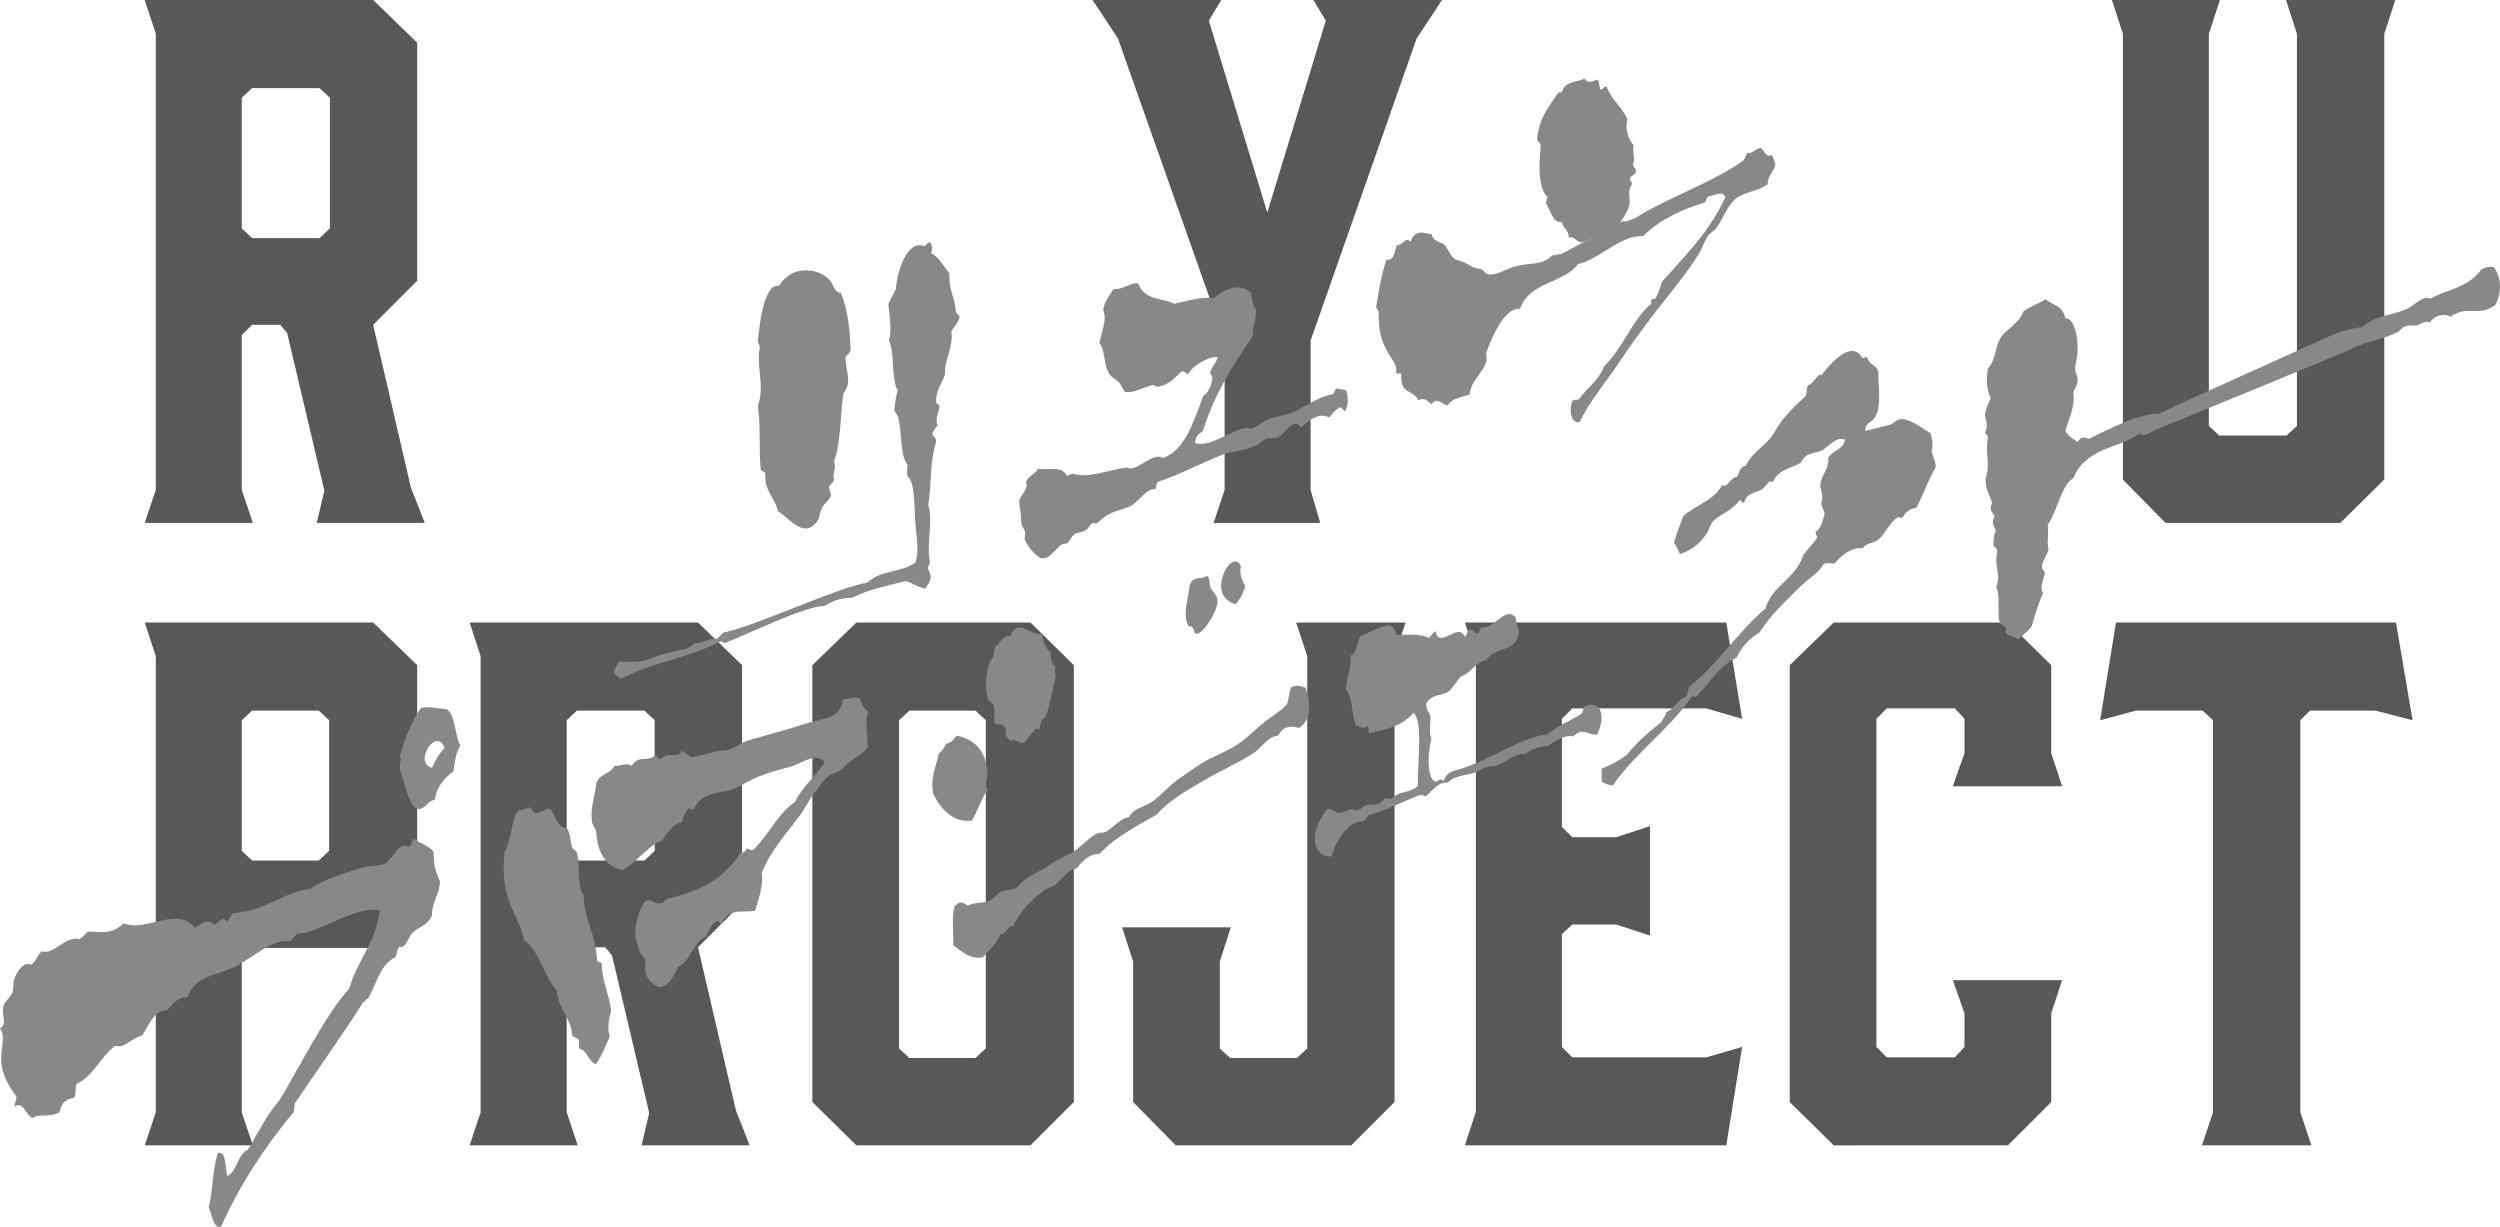
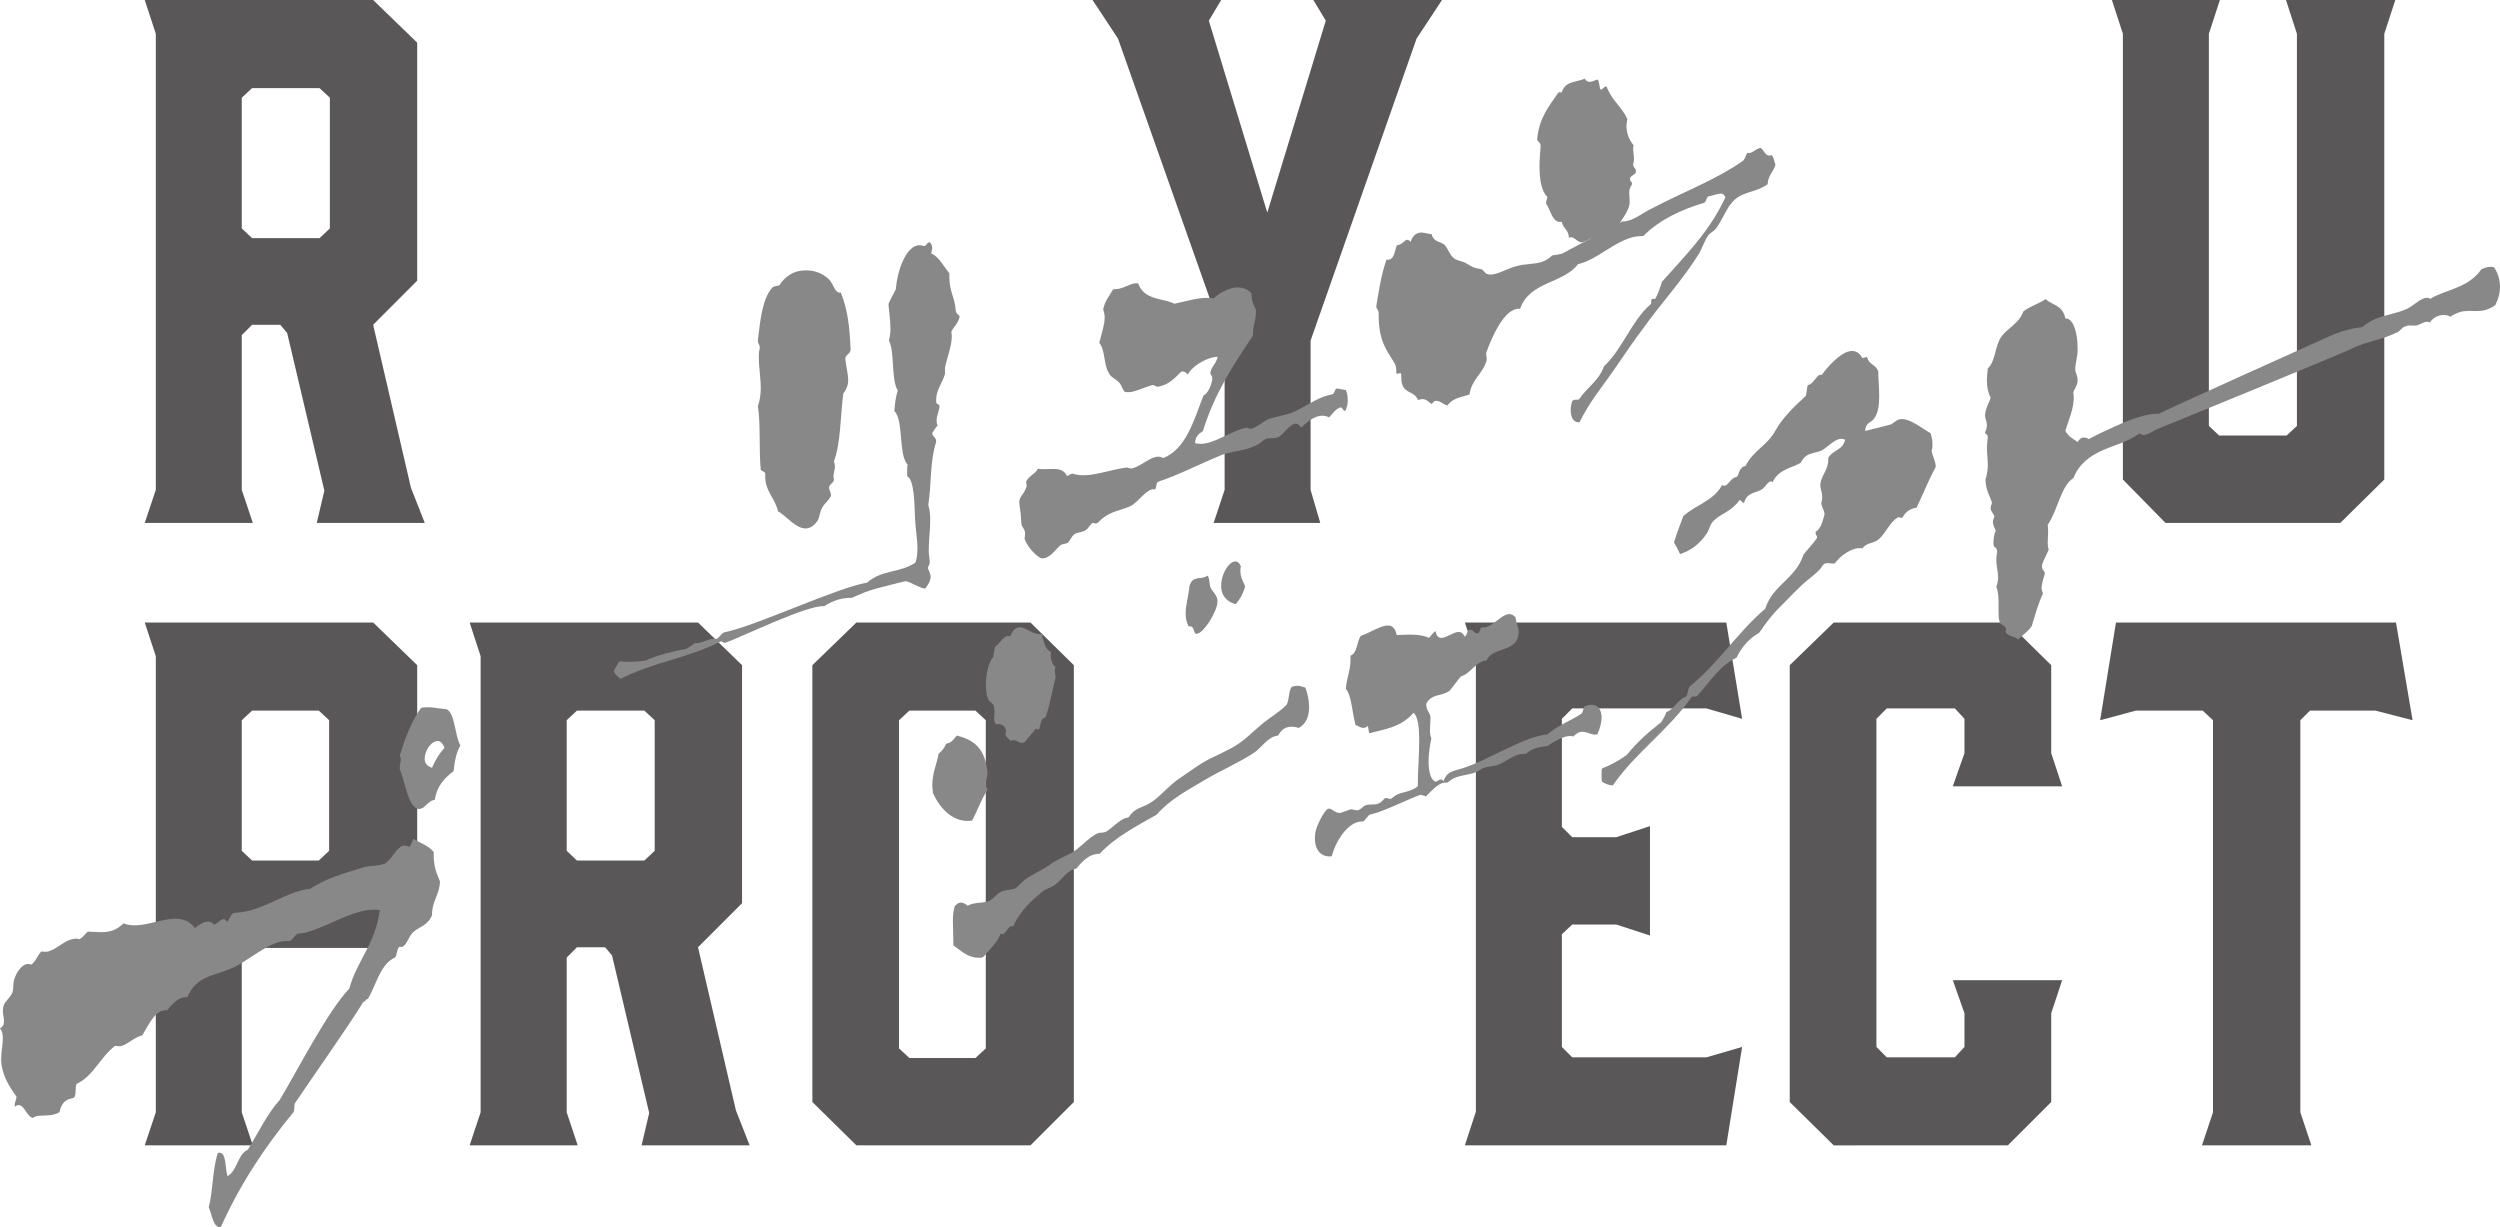
<svg xmlns="http://www.w3.org/2000/svg" version="1.1" x="0px" y="0px" width="294px" height="144.332px" viewBox="0 0 294 144.332" enable-background="new 0 0 294 144.332" xml:space="preserve">
  <g id="gray">
    <g>
      <g>
        <path fill="#595757" d="M17.021,61.496l1.302-3.887V3.971L17.021,0h26.861l5.18,5.018V33.01l-5.18,5.185l4.445,19.167     l1.626,4.135H37.251l0.893-3.798l-4.372-18.536l-0.808-0.967h-3.317l-1.216,1.211v18.203l1.302,3.887H17.021z M37.577,28.004     l1.216-1.143V11.492l-1.216-1.131h-7.93l-1.216,1.131v15.369l1.216,1.143H37.577z" />
        <path fill="#595757" d="M154.125,57.609l1.137,3.887h-12.539l1.294-3.887V40.052L131.475,4.536L128.482,0h15.131l-1.455,2.429     l6.875,22.575l6.881-22.575L154.449,0h15.129l-2.988,4.536l-12.465,35.516V57.609z" />
        <path fill="#595757" d="M280.393,3.971v52.42l-5.173,5.104h-20.557l-5.012-5.104V3.971L248.359,0h12.699l-1.294,3.971v46.12     l1.211,1.128h7.929l1.214-1.128V3.971L268.83,0h12.857L280.393,3.971z" />
        <path fill="#595757" d="M29.733,134.694H17.021l1.302-3.885V77.171l-1.302-3.964h26.861l5.18,5.018v28.072l-5.18,5.179H29.646     l-1.216,1.214v18.119L29.733,134.694z M29.646,101.199h7.842l1.217-1.143v-15.36l-1.217-1.129h-7.842l-1.216,1.129v15.36     L29.646,101.199z" />
        <path fill="#595757" d="M55.229,134.694l1.292-3.885V77.171l-1.292-3.964h26.857l5.18,5.018v27.988l-5.18,5.185l4.453,19.17     l1.619,4.126H75.451l0.894-3.807l-4.368-18.521l-0.81-0.968H67.85l-1.208,1.209v18.202l1.295,3.885H55.229z M75.772,101.199     l1.219-1.143v-15.36l-1.219-1.129H67.85l-1.208,1.129v15.36l1.208,1.143H75.772z" />
        <path fill="#595757" d="M126.284,78.225v51.373l-5.103,5.096h-20.468l-5.179-5.096V78.225l5.179-5.018h20.468L126.284,78.225z      M114.715,83.567h-7.774l-1.215,1.129v38.596l1.215,1.125h7.774l1.214-1.125V84.696L114.715,83.567z" />
-         <path fill="#595757" d="M165.292,73.208l-1.295,3.964v52.427l-5.092,5.096h-20.635l-5.013-5.096v-16.51l-1.298-4.038h12.782     l-1.292,4.038v10.203l1.214,1.125h7.845l1.224-1.125v-46.12l-1.301-3.964H165.292z" />
        <path fill="#595757" d="M172.269,134.694l1.295-3.959V77.083l-1.295-3.875h30.744l1.86,11.324l-4.205-1.221h-15.774l-1.217,1.221     v12.702l1.217,1.218h5.179l3.965-1.298v12.863l-3.965-1.291h-5.179l-1.217,1.134v13.259l1.217,1.224h15.774l4.205-1.224     l-1.86,11.575H172.269z" />
        <path fill="#595757" d="M210.472,129.598V78.225l5.179-5.018h20.471l5.101,5.018v10.349l1.286,3.896H229.65l1.372-3.896v-4.042     l-1.131-1.221h-8.012l-1.212,1.221v38.587l1.212,1.224h8.012l1.131-1.224v-3.958l-1.372-3.888h12.857l-1.286,3.888v10.438     l-5.101,5.096H215.65L210.472,129.598z" />
        <path fill="#595757" d="M283.717,84.696l-4.375-1.129h-7.685l-1.137,1.129v46.113l1.298,3.885h-12.866l1.297-3.885V84.696     l-1.214-1.129h-7.852l-4.205,1.129l1.859-11.488h32.933L283.717,84.696z" />
      </g>
      <g>
        <path fill="#888888" d="M158.265,45.867c0.173,0.324,0.229,0.756,0.229,1.208c0,0.363-0.057,0.827-0.288,1.241     c-0.292,0.068-0.292-0.458-0.578-0.399c-0.06,0.021-0.06,0.021-0.116,0.044c-0.521,0.214-0.813,0.735-1.214,1.119     c-0.346-0.188-0.804-0.244-1.211-0.146c-0.804,0.2-1.56,0.854-2.019,1.325c-0.235-0.03-0.291-0.378-0.526-0.405     c-0.11-0.06-0.232-0.03-0.286-0.015c-0.693,0.179-1.327,1.241-1.898,1.569c-0.071,0.009-0.116,0.018-0.238,0.063     c-0.401,0.101-0.869,0.033-1.268,0.137c-0.349,0.185-0.638,0.533-0.982,0.702c-0.464,0.208-0.988,0.429-1.446,0.545     c-0.634,0.161-1.268,0.238-1.902,0.396c-0.405,0.11-0.807,0.208-1.161,0.387c-2.419,0.985-4.675,2.188-7.101,2.991     c-0.348,0.083-0.234,0.696-0.409,0.911c-0.115,0.026-0.225-0.024-0.344,0c-0.929,0.234-1.729,1.619-2.658,2.023     c-0.98,0.435-2.131,0.551-3.116,1.34c-0.286,0.166-0.52,0.58-0.808,0.654c-0.116,0.029-0.229-0.027-0.406-0.074     c-0.339,0.178-0.511,0.676-0.805,0.833c-0.177,0.137-0.35,0.182-0.52,0.229c-0.119,0.026-0.29,0.063-0.464,0.119     c-0.113,0.026-0.284,0.071-0.408,0.189c-0.281,0.161-0.458,0.748-0.806,1.024c-0.057,0.006-0.057,0.006-0.115,0.021     c-0.118,0.033-0.29,0.068-0.396,0.104c-0.061,0.019-0.121,0.032-0.175,0.038c-0.521,0.319-1.103,1.373-1.963,1.59     c-0.119,0.027-0.24,0.054-0.413,0.016c-0.398-0.072-1.671-1.286-1.959-2.293v-0.092c0-0.089,0.056-0.283,0.056-0.467v-0.09     c0-0.452-0.408-0.791-0.408-0.977c-0.058-0.172-0.058-0.883-0.114-1.313c-0.058-0.439-0.17-1.223-0.17-1.407     c0.06-0.637,0.517-0.849,0.81-1.637c0.058-0.107,0.058-0.206,0.058-0.289c0-0.173-0.058-0.247-0.058-0.349     c0-0.089,0-0.089,0.058-0.189c0.342-0.631,1.037-0.816,1.329-1.423c1.15,0.247,2.829-0.45,3.403,0.842     c0.057-0.015,0.057-0.015,0.116-0.021c0.174-0.054,0.232-0.161,0.466-0.229c0,0,0.064,0,0.109-0.015     c1.735,0.631,4.22-0.446,6.348-0.723c0.176,0.047,0.47,0.152,0.646,0.11c0.919-0.232,1.842-1.104,2.707-1.327     c0.297-0.083,0.646-0.083,0.93,0.119c2.655-1.03,3.583-4.328,4.732-7.328c0.527-0.31,0.869-1.021,1.048-1.881     c0-0.095,0-0.095,0-0.182c0-0.271-0.119-0.331-0.238-0.581c0.119-0.83,0.69-1.071,0.872-1.922     c-0.182-0.042-0.464,0.03-0.699,0.083c-0.982,0.256-2.31,1.042-2.819,1.982c-0.175-0.22-0.411-0.429-0.759-0.345     c-0.69,0.72-1.442,1.449-2.308,1.672c-0.176,0.048-0.289,0.069-0.406,0.095c-0.233,0.072-0.467-0.235-0.696-0.178     c-0.052,0.021-0.115,0.033-0.171,0.05c-0.463,0.11-1.329,0.515-2.077,0.708c-0.41,0.098-0.694,0.078-0.927,0.048     c-0.286-0.099-0.4-0.786-0.692-1.072c-0.46-0.518-1.042-0.64-1.27-1.205c-0.579-0.941-0.403-2.694-1.094-3.497     c0.225-0.967,0.629-2.063,0.629-2.958c0-0.363-0.055-0.619-0.172-0.95c0.172-1.03,0.754-1.628,1.156-2.372     c0.29-0.065,0.515-0.039,0.75-0.092c0.64-0.161,1.1-0.455,1.619-0.595c0.172-0.047,0.344,0,0.574-0.053     c0.746,2.056,2.833,1.702,4.275,2.417c1.393-0.268,3.057-0.872,4.622-0.64c0.69-0.625,1.443-0.997,2.081-1.17     c0.922-0.229,1.726-0.077,2.363,0.571c0,0.988,0.289,1.458,0.518,1.935c0,0.089,0,0.268,0,0.357c0,0.905-0.345,1.53-0.345,2.53     c0,0.083,0,0.083,0,0.172c-2.253,3.369-4.5,6.735-5.89,11.229c-0.467,0.298-0.863,0.586-0.919,1.408     c0.452,0.146,0.976,0.11,1.503-0.027c1.321-0.333,2.828-1.348,4.214-1.705c0.113-0.027,0.229-0.054,0.345-0.098     c0.173,0.056,0.348,0.19,0.512,0.137l0.063-0.003c0.696-0.19,1.387-0.893,2.137-1.185c0.173-0.039,0.349-0.089,0.464-0.11     c0.468-0.122,0.979-0.256,1.447-0.372c0.172-0.042,0.342-0.089,0.512-0.137c1.509-0.56,2.955-1.741,4.396-2.107     c0.17-0.042,0.349-0.089,0.521-0.128l0.05-0.009c0.292-0.083,0.19-0.595,0.524-0.679L158.265,45.867z" />
        <g>
          <path fill="#888888" d="M208.4,18.313c-0.068-0.083-0.122-0.068-0.241-0.036c-0.104,0.03-0.164,0.042-0.283-0.012      c-0.461-0.25-0.58-0.845-0.863-0.869c-0.056,0.024-0.056,0.024-0.118,0.033c-0.354,0.083-0.694,0.449-1.036,0.533      c-0.116,0.024-0.235,0.06-0.352,0c-0.172,0.22-0.291,0.706-0.521,0.946c-3.229,2.262-7.221,3.741-10.744,5.619      c-0.92,0.423-1.852,1.197-2.769,1.426c-0.226,0.063-0.404,0.11-0.637,0.074l-1.238,0.664c-0.035,0.158-0.104,0.336-0.146,0.414      c-0.143-0.042-0.188-0.104-0.214-0.226l-5.563,2.961c-0.405,0.102-0.807,0.125-1.152,0.206      c-0.464,0.479-0.929,0.685-1.449,0.824c-0.863,0.211-1.729,0.17-2.602,0.393c-0.054,0.003-0.17,0.048-0.229,0.063      c-0.754,0.185-1.557,0.661-2.31,0.851c-0.346,0.092-0.632,0.164-0.979,0.065c-0.298-0.006-0.515-0.574-0.813-0.598      c-0.857-0.14-0.92-0.214-1.676-0.652c-0.401-0.262-0.923-0.3-1.268-0.485c-0.638-0.295-0.863-1.223-1.325-1.729      c-0.521-0.401-1.273-0.297-1.506-1.229c-0.518-0.057-1.041-0.286-1.497-0.167c-0.407,0.104-0.756,0.372-0.987,1.063      c-0.17-0.226-0.346-0.262-0.456-0.238c-0.235,0.051-0.461,0.473-0.988,0.604c-0.053,0.021-0.122,0.036-0.175,0.047      c-0.227,0.592-0.283,1.512-0.863,1.667c-0.116,0.021-0.232,0.051-0.349,0c-0.634,1.863-0.863,3.458-1.205,5.518      c0.048,0.351,0.289,0.39,0.289,0.833c0,0.083,0,0.182,0,0.271c0,3.065,1.032,4.143,1.901,5.622      c0.122,0.253,0.17,0.509,0.17,0.863c0,0.095,0,0.185,0,0.268c0.057,0.081,0.109,0.071,0.231,0.033      c0.063-0.018,0.063-0.018,0.119-0.024c0.116-0.039,0.235-0.071,0.235,0.203c0,0.098,0,0.188,0,0.274      c0,2.068,1.494,1.422,1.958,2.651c0.119-0.029,0.176-0.044,0.286-0.068c0.64-0.167,0.932,0.295,1.33,0.557      c0.173-0.223,0.286-0.351,0.402-0.372c0.529-0.134,0.988,0.47,1.443,0.524c0.702-0.896,1.509-0.917,2.604-1.289      c0.288-1.875,1.557-2.378,2.018-4.027c0-0.089,0-0.089,0-0.182c0-0.274-0.051-0.253-0.051-0.524c0-0.083,0-0.083,0-0.179      c0.747-2.086,2.024-4.744,3.459-5.119c0.175-0.047,0.342-0.08,0.521-0.039c1.151-3.268,5.026-2.911,6.815-5.253      c0.057-0.015,0.119-0.027,0.176-0.045c2.077-0.533,4.045-2.571,6.295-3.137c0.407-0.095,0.807-0.116,1.214-0.131      c1.902-1.935,4.613-3.17,7.155-3.902c0.295-0.167,0.235-0.694,0.521-0.759c0.11-0.036,0.229-0.053,0.349-0.083      c0.231-0.075,0.467-0.125,0.699-0.188c0.404-0.102,0.747-0.102,0.92,0.393c-1.905,4.099-4.795,6.908-7.453,9.92      c-0.226,0.69-0.464,1.458-0.804,2.009h-0.068c-0.104,0.042-0.166-0.026-0.22-0.026c-0.057,0.026-0.057,0.026-0.122,0.122      c-0.054,0.024-0.054,0.104-0.054,0.104c0,0.083,0,0.185,0,0.185c0,0.167,0,0.277-0.125,0.3c-2.185,1.911-3.28,5.256-5.423,7.238      c-0.637,1.771-2.021,2.497-2.94,3.902c-0.295,0.075-0.408,0.012-0.58,0.051c-0.054,0.024-0.113,0.039-0.227,0.155      c-0.116,0.384-0.176,0.765-0.176,1.03c0,0.994,0.402,1.515,1.039,1.449c1.211-2.467,2.714-4.205,4.217-6.396      c1.039-1.518,2.138-3.149,3.232-4.589c2.199-3.095,4.673-5.708,6.644-8.911c0.342-0.619,0.637-1.506,1.035-2.057      c0.229-0.339,0.581-0.423,0.872-0.774c0.637-0.789,1.269-2.297,1.732-2.86c1.208-1.664,2.711-1.235,4.387-2.396      c0.057-1.078,0.69-1.429,0.923-2.298C208.686,19.128,208.62,18.605,208.4,18.313z" />
        </g>
        <path fill="#888888" d="M43.202,117.485c-0.192,0.042-0.192,0.253-0.397,0.313c0,0,0,0-0.068,0.012     c-1.8,2.946-6.119,9.042-8.046,11.92c-0.132,0.247,0,0.839-0.201,1.093c-3.271,3.955-6.204,8.342-8.538,13.509     c-0.936,0.032-1-1.515-1.403-2.352c0.535-2.104,0.403-4.357,1.072-6.401c1.067-0.266,0.805,1.773,1.134,2.735     c1.142-0.607,1.192-2.604,2.4-3.11c1.204-1.974,2.271-4.224,3.734-5.84c1.935-3.199,5.649-10.477,8.182-13.096     c0.935-3.363,3.07-5.256,3.598-9.238c-0.728-0.125-1.466-0.035-2.26,0.164c-2.14,0.545-4.464,1.967-6.469,2.479     c-0.333,0.098-0.667,0.065-0.934,0.131c-0.399,0.214-0.533,0.666-0.937,0.866c-0.397,0-0.728-0.016-1.125,0.08     c-1.939,0.497-3.936,2.363-5.672,3.107c-2.131,0.958-4.133,0.848-5.265,3.432c-0.204-0.048-0.341-0.019-0.537,0.029     c-0.661,0.173-1.333,0.863-1.804,1.5c-0.193-0.057-0.331-0.015-0.527,0.033c-1.064,0.273-1.73,1.794-2.397,2.898     c-1.003,0.265-1.738,1.08-2.469,1.259c-0.272,0.06-0.464,0.013-0.736-0.021c-1.796,1.387-2.533,3.542-4.529,4.479     c-0.205,0.464,0,1.348-0.339,1.64c-0.122,0.039-0.267,0.068-0.399,0.11c-0.737,0.182-1.07,0.69-1.27,1.568     c-0.199,0.148-0.459,0.22-0.662,0.276c-0.808,0.2-1.534,0.072-2.067,0.212c-0.133,0.026-0.267,0.063-0.402,0.208     c-0.804-0.214-1-1.717-1.868-1.5c-0.067,0.021-0.134,0.137-0.265,0.167c0-0.099,0-0.099,0-0.199c0-0.42,0.198-0.569,0.198-0.988     c-0.667-0.977-1.67-2.277-1.796-4.215c0-0.11,0-0.11,0-0.214c0-0.821,0.198-1.703,0.198-2.438c0-0.423-0.072-0.821-0.335-1.173     c0.335-0.179,0.466-0.423,0.466-0.836c0-0.414-0.131-0.801-0.131-1.313c0-0.11,0.064-0.328,0.064-0.432     c0.135-0.563,0.741-0.914,1.07-1.635c0.138-0.44,0.065-1.143,0.196-1.494c0.268-0.901,0.866-1.688,1.469-1.833     c0.2-0.054,0.335,0.012,0.533,0.065c0.535-0.333,0.735-1.119,1.203-1.551c0.263,0.03,0.533,0.071,0.801,0     c0.927-0.229,1.796-1.188,2.73-1.419c0.267-0.065,0.605-0.155,0.866-0.021c0.47-0.119,0.664-0.58,1.068-0.893     c0.799,0.015,1.799,0.167,2.671-0.06c0.595-0.154,1.064-0.479,1.528-0.908c2.671,1.078,6.332-2.131,8.399,0.554     c0.33-0.291,0.799-0.616,1.201-0.72c0.402-0.102,0.807,0.009,1.065,0.348c0.332-0.182,0.741-0.598,1.003-0.663     c0.204-0.057,0.326,0.012,0.461,0.285c0.335-0.188,0.405-0.83,0.804-1.032c0.609-0.045,1.201-0.099,1.801-0.253     c2.201-0.554,4.268-1.923,6.14-2.394c0.332-0.083,0.666-0.172,0.996-0.148c1.801-1.196,3.737-1.789,6.264-2.542     c0.068-0.018,0.137-0.035,0.272-0.071c0.598-0.146,1.332-0.122,1.936-0.273c0.063-0.03,0.195-0.06,0.332-0.09     c0.799-0.416,1.393-1.913,2.2-2.131c0.199-0.035,0.464-0.006,0.728,0.134c0.206-0.262,0.342-0.609,0.47-0.961     c0.802,0.532,1.802,0.792,2.397,1.568c0,0.116,0,0.211,0,0.324c0,1.554,0.408,2.286,0.738,3.134     c-0.065,1.679-0.938,2.212-0.938,3.974c-0.533,1.277-1.528,1.33-2.262,2.036c-0.47,0.443-0.73,1.538-1.269,1.688     c-0.066,0.015-0.136,0.026-0.265-0.033c-0.338,0.176-0.271,0.896-0.539,1.269c-1.728,0.759-2.197,3.163-3.198,4.875     L43.202,117.485z M47.007,90.33c0-0.426,0.129-0.768,0.129-1.084c0-0.104-0.07-0.297-0.129-0.375     c0.667-2.146,1.396-4.098,2.528-5.643c1.134-0.17,2,0.11,3.009,0.182c0.994,0.565,0.926,3.074,1.599,4.262     c-0.466,0.738-0.673,1.837-0.804,3.012c-0.993,0.769-1.929,1.641-2.204,3.369c-0.064,0.013-0.064,0.013-0.132,0.027     c-0.664,0.167-1.001,0.884-1.467,1.003c-0.064,0.018-0.128,0.036-0.195,0.054c-1.333,0.026-1.667-3.113-2.333-4.709V90.33z      M51.275,87.166c-0.67,0.158-1.335,1.155-1.335,2.099c0,0.407,0.271,0.856,0.863,1.026c0.403-0.935,0.872-1.69,1.473-2.351     C52.01,87.279,51.675,87.058,51.275,87.166z" />
-         <path fill="#888888" d="M68.129,123.339c-0.051-0.164-0.051-0.331-0.051-0.429c0-0.164,0-0.256,0.051-0.435     c-0.107-0.577-0.659-0.34-0.825-0.732c-0.269-2.417-1.594-2.762-1.811-5.276c-1.489-1.504-2.095-4.777-3.854-5.879     c-0.656-3-2.415-4.265-2.415-8.541c0-0.604,0.056-1.132,0.107-1.828c0.661-1.202,0.771-2.857,1.318-4.532     c0.222-0.229,0.387-0.366,0.552-0.408c0.168-0.042,0.329-0.08,0.438-0.102c0.171-0.047,0.332-0.083,0.496-0.229     c0.439-0.021,0.5,0.657,0.824,0.657c0.109,0.057,0.22,0.027,0.329,0c0.336-0.083,0.716-0.351,1.044-0.435     c0.058-0.023,0.167-0.041,0.223-0.053c0.496,0.029,0.661,1.279,1.262,1.896c0.275,0.276,0.771,0.318,0.993,0.604     c0.275,0.612,0.275,1.734,0.552,2.178c0.161,0.209,0.376,0.235,0.491,0.471c0.384,1.616,0,3.86,0.767,5.03     c0.169,3.217,1.435,4.432,1.598,7.64c0.104,0.318,0.435,0.151,0.552,0.39c0,2.045,0.875,3.533,1.094,5.536     c-0.161,0.651-0.323,1.279-0.323,1.971c0,0.351,0.051,0.669,0.162,1.068c-0.497,1.154-0.988,2.39-1.648,3.253     C69.229,124.845,69.007,123.449,68.129,123.339z M76.978,88.85c0.386-0.095,0.336,0.509,0.771,0.408     c0.223-0.227,0.443-0.366,0.656-0.42c0.451-0.11,0.89,0.026,1.268-0.071c0.162-0.039,0.39-0.193,0.491-0.468     c0.39,0.238,0.775,0.399,1.097,0.747c0.448-0.029,0.885-0.143,1.326-0.253c0.389-0.101,0.771-0.199,1.155-0.288     c0.551-0.152,1.156-0.304,1.815-0.289c0.049-0.026,0.11-0.042,0.11-0.042c0.667-0.163,1.647-0.932,2.414-1.125     c2.041-0.613,4.57-1.259,7.041-2.063c0.275-0.065,0.496-0.122,0.716-0.176c0.446-0.115,0.826-0.217,1.155-0.3     c1.046-0.263,1.814-0.628,2.141-2.257c0.771-0.023,1.378-0.435,1.981-0.08c0.225,0.712,0.55,1.235,0.993,1.545     c-0.161,0.39-0.217,0.83-0.217,1.259c0,0.759,0.156,1.67,0.156,2.619c0,0.08,0,0.164,0,0.253c-0.545,0.83-1.262,1.09-2.086,1.732     c-0.442,0.282-0.932,0.923-1.588,1.256C98.096,91,97.762,91,97.484,91.24c-0.544,0.394-1.201,1.343-1.698,1.982     c-0.605,0.747-1.094,1.818-1.71,2.661c-1.652,2.217-3.513,4.229-4.506,6.801c0,0.173,0.057,0.407,0.057,0.592     c0,1.36-0.496,2.703-0.823,3.807c-0.773,0.193-1.707,0.009-2.47,0.209c-0.61,0.148-1.105,0.446-1.494,1.318     c-0.326,0.083-0.217-0.381-0.547-0.289c0,0,0,0-0.055,0.012c-0.661,0.34-0.826,1.328-1.32,1.881     c-1.264,0.411-1.759,2.852-3.133,3.459c-0.55,1.259-1.314,2.223-1.975,2.381c-0.061,0.026-0.061,0.026-0.115,0.039     c-0.278,0.065-1.485-0.652-1.76-1.604c-0.051-0.161-0.051-0.333-0.051-0.506c0-0.256,0-0.435,0-0.685c0-0.09,0-0.253,0-0.346     c-0.113-0.481-0.439-0.571-0.61-0.875c-0.28-0.69-0.603-1.973-0.603-2.416c0.058-1.203,0.774-3.447,1.264-3.744     c0.057-0.019,0.164-0.048,0.217-0.057c0.558-0.141,0.888,0.547,1.49,0.387c0.053-0.006,0.168-0.033,0.217-0.054     c0.278-0.068,0.384-0.44,0.659-0.515c0.28-0.071,0.493-0.113,0.777-0.199c2.851-0.724,5.824-2.001,7.802-5.244     c0.107-0.03,0.217,0.032,0.323,0c0.168-0.045,0.225-0.135,0.392-0.438c0.269-0.068,0.385,0.241,0.661,0.176     c0.052-0.015,0.052-0.015,0.107-0.026c1.757-1.661,2.857-4.244,4.89-5.625c0.935-1.869,2.421-3.009,3.522-4.676     c-0.386-0.491-0.936-0.607-1.595-0.449c-0.826,0.214-1.764,0.794-2.528,0.994c-1.043,0.271-1.974,0.503-3.463,1.06     c-1.208,0.384-2.522,1.422-3.576,1.685c-0.658,0.169-1.26,0.231-1.869,0.393c-0.935,0.232-1.76,0.616-2.363,1.804     c-0.05,0.018-0.108,0.018-0.168,0.047c-0.168,0.042-0.271-0.029-0.438-0.151c-0.385,0.44-0.658,1.021-0.827,1.664     c-0.049,0.018-0.164,0.041-0.219,0.063c-0.82,0.205-1.541,1.33-2.086,2.068c-1.975,0.86-3.13,2.779-4.673,3.506     c-1.594-0.354-2.863-1.494-3.079-4.521c-0.108-0.497-0.385-0.67-0.491-1.158c0-0.253-0.058-0.5-0.058-0.67     c0-1.547,0.44-2.422,0.549-3.827c0.488-1.324,1.597-1,2.143-2.093c0.775,0.063,1.317-0.416,2.031-0.006     c0.284-0.407,0.549-0.654,0.882-0.731c0.45-0.107,0.887-0.057,1.264-0.161c0.169-0.039,0.332-0.077,0.496-0.289L76.978,88.85z" />
        <path fill="#888888" d="M109.708,93.24c0-0.321-0.074-0.615-0.074-0.827c0-1.577,0.549-2.56,0.749-3.782     c0.408-0.31,0.68-0.69,0.882-1.167c0.067-0.021,0.138-0.036,0.207-0.057c0.537-0.128,0.739-0.613,1.076-0.911     c1.77,0.507,3.323,1.266,3.592,4.468c-0.061,0.44-0.202,0.898-0.202,1.208c0,0.224,0.073,0.513,0.202,0.69     c-0.747,1.135-1.219,2.539-1.823,3.635C112.276,96.809,110.651,95.321,109.708,93.24z M148.229,85.302     c1.157-0.981,2.143-1.481,3.074-2.416c0.333-0.593,0.232-1.679,0.61-2.116c0.054-0.019,0.166-0.054,0.223-0.063     c0.545-0.146,0.932,0.021,1.375,0.154c0.271,0.712,0.438,1.533,0.438,2.292c0,1.039-0.327,1.97-1.208,2.452     c-0.443-0.137-0.884-0.199-1.324-0.083c-0.378,0.089-0.766,0.36-1.096,0.961c-0.11,0.027-0.22,0.054-0.327,0.081     c-0.994,0.256-1.655,1.362-2.476,1.928c-1.869,1.241-4.015,2.132-5.991,3.322c-1.985,1.188-3.961,2.217-5.502,3.988     c-2.366,1.362-4.836,2.592-6.706,4.609c-0.223-0.023-0.442,0.036-0.661,0.081c-0.827,0.214-1.542,0.994-2.083,1.651     c-0.115,0.033-0.224,0.048-0.278,0.077c-0.823,0.206-1.485,1.318-2.256,1.852c-0.379,0.273-0.879,0.398-1.318,0.682     c-1.375,1.119-2.75,2.336-3.568,4.179c-0.054,0.006-0.173-0.048-0.227-0.027c-0.381,0.087-0.598,0.831-0.989,0.932     c-0.106,0.036-0.167,0.036-0.272-0.021c-0.439,1.057-0.826,1.327-1.588,2.202c-0.341,0.438-0.439,0.539-0.611,0.596     c-0.163,0.032-0.329-0.009-0.716,0c-1.099-0.14-1.871-0.887-2.642-1.455c0-0.179,0-0.352,0-0.521c0-0.854-0.051-1.616-0.051-2.39     c0-0.512,0.051-1.125,0.217-1.685c0.22-0.229,0.389-0.352,0.549-0.393c0.384-0.099,0.716,0.151,0.994,0.345     c0.216-0.146,0.375-0.182,0.603-0.235c0.552-0.146,1.045-0.098,1.591-0.234c0.165-0.048,0.331-0.09,0.497-0.221     c0.387-0.179,0.717-0.69,1.045-0.863c0.165-0.125,0.332-0.172,0.498-0.208c0.325-0.09,0.652-0.09,0.987-0.173     c0.115-0.021,0.159-0.035,0.277-0.068c0.436-0.196,0.821-0.807,1.262-1.092c0.883-0.655,1.814-0.971,2.753-1.649     c0.875-0.648,1.643-0.926,2.582-1.429c1.092-0.535,2.2-2.018,3.296-2.384c0.22-0.057,0.387-0.015,0.607-0.074     c0.052-0.009,0.11-0.015,0.163-0.036c0.772-0.375,1.591-1.446,2.473-1.663c0.058-0.016,0.167-0.045,0.278-0.071     c0.713-1.126,1.483-1.069,2.467-1.655c1.158-0.64,2.257-2.125,3.579-2.968c1.208-0.824,2.583-1.862,3.902-2.455     c1.435-0.705,2.64-1.188,3.908-2.289L148.229,85.302z M122.147,85.805c-0.153,0.03-0.153-0.146-0.292-0.098     c-0.039,0.009-0.039,0.009-0.079,0.009c-0.362,0.554-0.838,0.949-1.208,1.497c-0.064,0.029-0.171,0.11-0.251,0.131     c-0.548,0.137-0.689-0.446-1.389-0.268c-0.032,0.006-0.105,0.026-0.144,0.032c-0.14-0.247-0.399-0.351-0.545-0.654     c0-0.229,0.067-0.304,0.067-0.477c0-0.057,0-0.057,0-0.104c-0.173-0.586-0.541-0.779-1.086-0.696     c-0.264-0.101-0.301-0.381-0.301-0.773c0-0.227,0.037-0.465,0.037-0.699c0-0.221-0.037-0.44-0.067-0.646     c-0.077-0.396-0.546-0.443-0.695-0.856c-0.182-0.465-0.251-1.078-0.251-1.709c0-1.295,0.327-2.628,0.869-3.279     c0.077-0.42,0.107-0.834,0.225-1.19c0.509-0.25,0.831-1.078,1.385-1.221c0.11-0.018,0.222,0,0.362,0.023     c0.293-0.643,0.579-0.946,0.914-1.023c0.838-0.214,1.823,0.946,2.805,0.762c0.225,0.911,0.445,1.869,1.097,2.107     c0,0.107-0.033,0.238-0.033,0.349c0,0.678,0.261,1.247,0.545,1.39c-0.036,0.125-0.07,0.31-0.07,0.417     c0,0.294,0.07,0.55,0.107,0.821c-0.432,1.532-0.618,3.176-1.201,4.693c-0.148,0.089-0.3,0.134-0.406,0.271     c-0.183,0.331-0.216,0.863-0.364,1.179L122.147,85.805z M143.172,70.746c0,1.116-1.539,3.568-2.307,3.753     c-0.056,0.021-0.056,0.021-0.11,0.036c-0.387,0.015-0.22-0.381-0.554-0.801c-0.161-0.137-0.435,0.015-0.494-0.221     c-0.217-0.464-0.273-0.955-0.273-1.381c0-1.029,0.333-1.967,0.44-3.199c0.217-0.664,0.494-0.813,0.881-0.904     c0.217-0.063,0.44-0.036,0.714-0.102c0.164-0.051,0.384-0.104,0.55-0.235c0.271,0.446,0.167,0.905,0.328,1.378     c0.226,0.542,0.824,0.911,0.824,1.584C143.172,70.654,143.172,70.654,143.172,70.746z M145.318,71.052     c-0.821-0.221-1.649-0.777-1.706-2.048c0-0.083,0-0.083,0-0.181c0-1.194,0.768-2.59,1.488-2.766     c0.331-0.096,0.601,0.012,0.825,0.554c-0.054,0.179-0.054,0.356-0.054,0.526c0,0.863,0.384,1.28,0.551,1.836     C146.202,69.799,145.813,70.501,145.318,71.052z" />
        <path fill="#888888" d="M170.474,81.234c-0.224,0.167-0.438,0.241-0.658,0.33c-0.39,0.135-0.771,0.197-1.044,0.289     c-0.384,0.146-0.771,0.378-1.048,0.917c0,0.848,0.384,0.884,0.494,1.512c0,0.092,0,0.176,0,0.268     c0,0.503-0.057,0.952-0.057,1.387c0,0.34,0.057,0.67,0.164,0.879C168.161,87.651,168,88.66,168,89.508     c0,1.291,0.277,2.301,0.882,2.422c0.163-0.068,0.321-0.205,0.44-0.24c0.16-0.068,0.268-0.021,0.438,0.172     c0.276-0.779,0.66-1.012,1.211-1.217c0.381-0.128,0.818-0.212,1.265-0.375c0.102-0.03,0.218-0.08,0.331-0.116     c2.196-0.798,4.943-2.408,7.315-3.276c0.765-0.277,1.473-0.45,2.08-0.504c1.152-1.021,2.637-1.563,3.902-2.369     c0.333-0.121,0.273-0.702,0.5-0.946c0.053-0.029,0.053-0.029,0.106-0.041c1.155-0.429,1.875,0.172,1.875,1.375     c0,0.506-0.166,1.253-0.5,1.973c-0.717,0.173-1.375-0.523-2.146-0.25c-0.208,0.087-0.44,0.25-0.661,0.506     c-0.324-0.137-0.771-0.063-1.262,0.116c-0.604,0.224-1.318,0.658-1.762,0.988c-0.387,0.063-0.988,0.104-1.533,0.304     c-0.393,0.146-0.771,0.372-1.047,0.637c-0.331-0.048-0.712,0.015-1.045,0.128c-0.768,0.289-1.542,0.905-2.307,1.185     c-0.17,0.068-0.384,0.054-0.557,0.113c-0.384,0.057-0.654,0.086-0.982,0.199c-0.169,0.06-0.33,0.116-0.5,0.265     c-0.16,0.063-0.384,0.229-0.551,0.283c-0.771,0.276-1.535,0.313-2.25,0.565c-0.327,0.122-0.72,0.346-0.994,0.625     c-0.214-0.006-0.435-0.006-0.66,0.068c-0.658,0.238-1.313,0.985-1.917,1.563c-0.166-0.113-0.396-0.119-0.607-0.202     c-1.428,0.512-3.24,1.429-4.893,2.036c-0.387,0.14-0.771,0.202-1.154,0.333l-0.655,0.759c-0.286,0.015-0.554,0.042-0.824,0.122     c-1.324,0.494-2.479,2.28-2.926,3.988c-1.089,0.143-1.977-0.565-1.977-2.099c0-0.265,0-0.443,0.054-0.711     c0.116-0.732,0.997-2.503,1.432-2.741l0.063-0.026c0.429-0.17,0.771,0.577,1.477,0.47c0.054-0.012,0.166-0.051,0.276-0.095     c0.224-0.075,0.497-0.179,0.658-0.235c0.11-0.039,0.166-0.06,0.223-0.081c0.331-0.029,0.661,0.185,0.94,0.081     c0.318-0.11,0.548-0.452,0.815-0.551c0.494-0.182,0.994-0.021,1.488-0.199c0,0,0.054-0.021,0.11-0.045     c0.221-0.08,0.443-0.327,0.661-0.577c0.333-0.125,0.438,0.089,0.771,0.057c0.321-0.292,0.596-0.485,0.932-0.599     c0.384-0.143,0.824-0.205,1.271-0.378c0.271-0.104,0.602-0.22,0.929-0.515c0-0.084,0-0.161,0-0.25     c0-1.465,0.164-3.408,0.164-5.119c0-1.459-0.116-2.789-0.661-3.262c-0.762,0.875-1.595,1.342-2.523,1.681     c-0.827,0.31-1.765,0.477-2.646,0.718c-0.16-0.116-0.104-0.565-0.214-0.866c-0.11,0.128-0.221,0.17-0.33,0.208     c-0.447,0.155-0.766-0.237-1.102-0.282c-0.443-1.56-0.443-3.44-1.158-4.292c0.116-1.327,0.554-2.08,0.554-3.455     c0-0.182,0-0.262,0-0.432c0.825-0.301,0.721-1.631,1.212-2.337c0.047-0.015,0.106-0.029,0.163-0.044     c0.715-0.266,1.485-0.721,2.2-0.985c0.878-0.318,1.592-0.33,1.862,0.946c1.382-0.068,2.754-0.146,3.801,0.324     c0.269-0.271,0.435-0.577,0.763-0.794c0.169,0.884,0.606,0.898,1.109,0.711c0.381-0.137,0.769-0.357,1.149-0.509     c0.494-0.176,0.881-0.149,1.157,0.44c0.331-0.119,0.271-0.702,0.545-0.801c0.443-0.08,0.551,0.401,0.943,0.435     c0.042-0.026,0.102-0.048,0.102-0.048c0.273-0.101,0.166-0.488,0.39-0.654c0.217,0.003,0.438,0.018,0.658-0.071     c0.827-0.298,1.535-1.167,2.253-1.423c0.384-0.146,0.714-0.09,1.101,0.285c0.054,0.661,0.381,1.146,0.381,1.828     c0,0.089-0.054,0.199-0.054,0.359c-0.163,0.828-0.771,1.227-1.428,1.471c-0.277,0.104-0.61,0.221-0.938,0.339     c-0.602,0.227-1.093,0.497-1.369,1.104c-0.167-0.026-0.274,0.018-0.443,0.08c-0.882,0.319-1.596,1.44-2.366,1.715     c-0.051,0.021-0.158,0.057-0.221,0.083L170.474,81.234z" />
        <path fill="#888888" d="M213.683,63.183c0-0.266-0.163-0.209-0.163-0.477c0,0,0-0.086,0-0.172     c0.604-0.322,0.827-1.232,1.047-2.055c-0.06-0.592-0.339-0.779-0.387-1.362c0.11-0.28,0.11-0.458,0.11-0.714     c0-0.521-0.224-0.888-0.224-1.402c0.113-1.14,0.938-1.69,0.938-2.982c0-0.092,0-0.092,0-0.172     c0.61-1.015,1.703-0.866,1.977-2.134c-0.214-0.11-0.485-0.131-0.708-0.077c-0.78,0.208-1.551,1.172-2.259,1.435     c-0.107,0.03-0.221,0.06-0.331,0.083c-0.163,0.051-0.324,0.083-0.494,0.131c-0.544,0.131-1.038,0.354-1.425,1.14     c-0.935,0.575-2.646,0.753-3.307,2.289c-0.107-0.137-0.209-0.109-0.269-0.092c-0.336,0.083-0.604,0.67-0.991,0.932     c-0.878,0.482-1.762,0.365-2.089,1.565c-0.28,0.074-0.28-0.36-0.557-0.28c-0.979,1.354-2.03,1.459-3.018,2.393     c-0.443,0.369-0.494,1.066-0.878,1.59c-0.777,1.143-1.813,1.932-3.078,2.336c-0.22-0.455-0.438-0.91-0.717-1.359     c0.333-1.113,0.717-2.072,1.098-3.107c1.435-1.313,3.524-1.756,4.563-3.652c0.11,0.051,0.229,0.113,0.334,0.08     c0.387-0.095,0.717-0.868,1.205-0.987c0.057-0.012,0.119-0.027,0.167-0.048c0.276-0.232,0.276-0.833,0.551-0.994     c0.104-0.202,0.273-0.232,0.494-0.294c0.94-1.866,2.529-2.354,3.518-4.161c0.824-1.497,2.259-2.884,3.577-4.081     c0.107-0.363,0.107-0.881,0.218-1.256l0.06-0.021c0.654-0.158,0.929-1.086,1.369-1.193c0.053-0.03,0.166-0.045,0.214,0.027     c0.667-0.947,2.045-2.494,3.193-2.789c0.61-0.155,1.215,0.039,1.596,0.792l0.551-0.137c0.22,0.973,1.047,0.842,1.318,1.72     c0,0.863,0.109,1.854,0.109,2.878c0,1.03-0.109,2.003-0.604,2.646c-0.334,0.515-0.994,0.42-1.057,1.458     c0.619-0.146,1.22-0.31,1.884-0.473c0.327-0.081,0.711-0.185,1.042-0.262c0.33-0.086,0.714-0.524,1.044-0.613     c0.06-0.021,0.06-0.021,0.113-0.027c1.149-0.214,2.744,1.182,3.628,1.643c0.11,0.393,0.215,0.807,0.215,1.313     c0,0.262,0,0.509-0.104,0.717c0.104,0.738,0.438,1.083,0.494,1.919c-0.827,1.497-1.488,3.217-2.259,4.789     c-0.107,0.023-0.164,0.033-0.274,0.068c-0.601,0.148-1.104,0.535-1.375,1.116c-0.053,0.015-0.053,0.015-0.106,0.023     c-0.167,0.048-0.218-0.112-0.381-0.071c-0.885,0.393-1.485,1.846-2.26,2.548c-0.654,0.601-1.375,0.351-1.979,1.104     c-0.269-0.012-0.548-0.027-0.824,0.051c-0.885,0.22-1.872,0.979-2.417,1.726c-0.337,0.083-0.667-0.093-1.054,0.006     c-0.048,0.006-0.102,0.03-0.155,0.036c-0.276,0.166-0.387,0.539-0.66,0.779c-0.548,0.566-1.321,1.096-1.977,1.699     c-0.991,0.947-1.711,1.718-2.753,2.762c-0.827,0.807-1.592,1.864-2.31,2.896c-1.157,0.648-2.039,1.64-2.64,2.905     c-2.033,0.952-3.188,2.955-4.676,4.535c-0.048,0.016-0.048,0.016-0.107,0.042c-0.16,0.029-0.223-0.042-0.387,0     c-0.051,0.018-0.051,0.018-0.102,0.029c-2.756,3.956-6.541,6.471-9.291,10.429c-0.497-0.044-0.938-0.196-1.269-0.452     c-0.051-0.148-0.051-0.488-0.051-0.75c0-0.339,0-0.685,0.051-0.785c1.099-0.459,2.036-0.959,2.92-1.607     c1.202-1.503,2.577-2.705,4.057-3.863c0.229-0.398,0.446-0.714,0.602-1.176c0.94-0.324,1.273-1.452,2.262-1.785     c0.273-0.164,0.217-0.908,0.497-1.241c3.291-2.644,5.654-6.414,8.852-9.116c0.938-2.891,3.571-3.479,4.509-6.379     c0.491-0.633,1.095-1.223,1.589-1.949V63.183z" />
        <path fill="#888888" d="M234.862,64.853c0-0.602-0.432-0.318-0.432-0.92c0-0.509,0.054-1.137,0.273-1.488     c-0.113-0.381-0.33-0.622-0.33-1.054c0-0.173,0.057-0.362,0.173-0.675c-0.173-0.43-0.447-0.575-0.447-1     c0-0.093,0.051-0.283,0.164-0.593c-0.279-0.894-0.718-1.384-0.773-2.732c0.22-0.702,0.273-1.232,0.273-1.744     c0-0.69-0.104-1.321-0.104-2.012c0-0.345,0.051-0.711,0.104-1.164c0-0.509-0.273-0.301-0.324-0.622     c0.16-0.333,0.22-0.619,0.22-0.866c0-0.354-0.169-0.61-0.22-1.104c0.051-0.875,0.435-1.396,0.66-2.099     c-0.271-0.565-0.44-1.167-0.44-2.027c0-0.428,0.051-0.884,0.104-1.419c0.94-0.863,0.827-2.693,1.596-3.729     c0.66-0.988,2.086-1.547,2.583-2.976c0.771-0.607,1.815-0.905,2.634-1.458c0.777,0.762,1.982,0.649,2.313,2.292     c0.837-0.122,1.438,1.5,1.438,3.47c0,0.08,0,0.164,0,0.253c0,0.759-0.276,1.578-0.276,2.176c0,0.083,0,0.083,0,0.172     c0.11,0.554,0.276,0.643,0.276,1.161c0,0.081,0,0.081,0,0.173c-0.057,0.452-0.333,0.833-0.497,1.244     c0,0.271,0.051,0.414,0.051,0.583c0,1.452-0.664,2.794-0.991,3.961c0.327,0.708,0.94,0.947,1.438,1.319     c0.158-0.244,0.321-0.402,0.44-0.456c0.324-0.146,0.652-0.042,0.869,0.116c1.051-0.56,2.087-1.039,3.196-1.542     c1.866-0.839,3.676-1.497,5.057-1.44c0.494-0.313,19.164-8.711,19.882-9.033c1.315-0.61,2.863-1.051,4.015-1.143     c0.438-0.378,0.932-0.69,1.369-0.884c1.321-0.601,2.644-0.688,3.902-1.274c0.604-0.271,1.214-0.893,1.821-1.161     c0.33-0.149,0.663-0.217,0.926,0c0.279-0.208,0.56-0.333,0.833-0.449c0.821-0.378,1.702-0.607,2.64-1.045     c0.932-0.419,1.863-1.021,2.527-1.997c0.654-0.307,1.098-0.342,1.482-0.247c0.33,0.44,0.714,1.298,0.714,2.328     c0,0.685-0.167,1.351-0.548,2.128c-0.282,0.22-0.497,0.318-0.717,0.414c-1.375,0.625-2.527-0.057-3.846,0.56     c-0.223,0.095-0.5,0.22-0.714,0.405c-0.391-0.25-0.991-0.313-1.602-0.039c-0.268,0.116-0.602,0.354-0.821,0.711     c-0.212-0.158-0.545-0.081-0.827,0.036c-0.104,0.047-0.269,0.128-0.381,0.178c-0.116,0.054-0.167,0.06-0.274,0.116     c-0.61,0.11-0.878-0.11-1.435,0.14c-0.054,0.027-0.104,0.047-0.163,0.068c-0.161,0.08-0.379,0.351-0.607,0.539     c-0.215,0.101-0.432,0.208-0.655,0.304c-1.488,0.667-3.026,0.863-4.455,1.512c-0.215,0.104-0.387,0.176-0.604,0.271     c-0.113,0.047-0.273,0.131-0.381,0.176c-1.375,0.631-20.979,8.69-22.357,9.229c-0.33,0.143-0.602,0.354-0.878,0.477     c-0.44,0.208-0.773,0.271-1.099-0.009c-0.44,0.292-0.884,0.565-1.432,0.822c-0.929,0.428-2.035,0.756-3.021,1.205     c-1.429,0.649-2.699,1.568-3.354,3.238c-1.435,0.827-1.869,3.851-3.021,5.491c0.048,0.316,0.048,0.572,0.048,0.843     c0,0.509-0.048,0.881-0.048,1.298c0,0.265,0.048,0.58,0.113,0.813c-0.235,0.526-0.56,1.107-0.777,1.721c0,0.082,0,0.16,0,0.25     c0,0.512,0.324,0.375,0.324,0.803c-0.106,0.477-0.378,1.113-0.378,1.705c0,0.176,0.054,0.414,0.167,0.613     c-0.554,1.193-0.94,2.574-1.324,3.86c-0.551,0.759-0.991,0.968-1.599,1.571c-0.435-0.393-1.032-0.285-1.429-0.8     c-0.047-0.057-0.047-0.057-0.047-0.138c0-0.089,0.047-0.196,0.047-0.285c0,0,0-0.084-0.047-0.146     c-0.167-0.348-0.607-0.321-0.667-0.637c-0.164-0.351-0.164-0.871-0.164-1.39c0-0.337,0-0.599,0-0.938     c0-0.685-0.054-1.345-0.268-1.845c0.157-0.42,0.214-0.786,0.214-1.131c0-0.691-0.214-1.355-0.214-2.039     c0-0.354,0.048-0.619,0.102-0.911V64.853z" />
        <g>
          <path fill="#888888" d="M89.465,55.254c0.123,0.161,0.409,0.172,0.526,0.408c0,0.092,0,0.283,0,0.366      c0,1.803,1.146,2.495,1.499,4.107c0.981,0.476,2.247,2.313,3.582,1.97c0.35-0.089,0.69-0.359,1.036-0.803      c0.292-0.435,0.292-1.068,0.518-1.477c0.351-0.727,0.814-0.852,1.1-1.547c0-0.447-0.232-0.572-0.232-1.013      c0.119-0.401,0.522-0.417,0.579-0.881c0-0.083-0.057-0.247-0.057-0.342c0-0.36,0.171-0.768,0.171-1.217      c0-0.172-0.06-0.435-0.115-0.595c0.804-2.089,0.744-5.241,1.098-7.94c0.406-0.554,0.576-1.033,0.576-1.589      c0-0.708-0.229-1.47-0.341-2.515c0.054-0.551,0.567-0.503,0.626-1.063c-0.11-2.935-0.405-4.845-1.156-6.727      c-0.689,0.179-0.86-1.036-1.382-1.53c-0.926-0.934-2.365-1.286-3.7-0.955c-0.804,0.211-1.616,0.78-2.134,1.637l-0.749,0.179      c-1.216,1.214-1.506,3.807-1.786,6.31c0,0.458,0.219,0.396,0.219,0.851c0,0,0,0,0,0.081c-0.109,0.39-0.109,0.756-0.109,1.113      c0,1.08,0.229,2.372,0.229,3.643c0,0.711-0.121,1.372-0.339,2.063C89.465,49.855,89.235,52.885,89.465,55.254z" />
          <path fill="#888888" d="M112.856,37.215c-0.115-0.235-0.405-0.256-0.46-0.693c-0.114-1.586-0.753-2.235-0.753-3.941      c0-0.178,0-0.268,0-0.449c-0.689-0.813-1.216-1.946-2.142-2.336c0.066-0.286,0.124-0.473,0.124-0.658      c0-0.271-0.124-0.515-0.295-0.646c-0.051,0.006-0.051,0.006-0.112,0.027c-0.232,0.057-0.232,0.328-0.464,0.39      c-0.057,0.012-0.057,0.012-0.11,0.027c-0.296-0.104-0.577-0.125-0.813-0.063c-1.331,0.339-2.31,2.919-2.484,5.137      c-0.29,0.613-0.632,1.149-0.867,1.747c0.056,0.795,0.235,1.833,0.235,2.914c0,0.45-0.058,0.905-0.179,1.396      c0.695,1.176,0.235,4.622,1.045,5.857c-0.234,0.685-0.35,1.524-0.402,2.438c1.103,0.979,0.46,5.193,1.557,6.262      c-0.058,0.283-0.058,0.553-0.058,0.919c0,0.173,0,0.271,0,0.456c0.862,0.398,0.862,3.462,0.919,4.8      c0.062,1.424,0.292,2.626,0.292,3.7c0,0.601-0.067,1.155-0.23,1.657c-1.856,1.266-3.881,0.783-5.701,2.363      c-3.564,0.596-13.152,5.132-16.809,5.849c-0.36,0.152-0.652,0.753-0.929,0.768c-0.908-0.14-1.656,0.604-2.51,0.477      c-0.336,0.304-0.646,0.464-0.987,0.685c-1.656,0.304-3.253,0.69-4.864,1.398c-0.977,0.146-1.932,0.164-3.002,0.072      c-0.094,0.053-0.242,0.327-0.385,0.595c-0.119,0.199-0.26,0.465-0.281,0.607c0.145,0.345,0.436,0.622,0.813,0.854      c3.878-1.988,7.923-2.423,11.767-4.402c0.045,0.006,0.045,0.006,0.095,0.009c0.14,0.045,0.153,0.128,0.299,0.155      c0.046,0.006,0.046,0.006,0.092,0.021c1.817-0.628,9.744-4.519,11.664-4.315c1.014-0.67,2.106-1.023,3.244-0.982      c0.997-0.455,2.024-0.89,2.996-1.125c1.235-0.304,2.112-0.565,3.261-0.821c0.042-0.006,0.08-0.021,0.128-0.021      c0.829,0.238,1.546,0.801,2.265,0.875c0.291-0.432,0.578-0.777,0.634-1.42c-0.057-0.435-0.229-0.673-0.344-1.006      c0.057-0.273,0.226-0.316,0.226-0.673c0,0,0-0.099,0-0.188c-0.051-0.438-0.112-0.776-0.112-1.229      c0-1.166,0.173-2.471,0.173-3.541c0-0.644-0.061-1.26-0.23-1.756c0.406-2.619,0.169-5.084,0.928-7.438      c0-0.628-0.409-0.515-0.464-1.05c0.226-0.328,0.401-0.643,0.634-0.875c-0.116-0.244-0.116-0.429-0.116-0.602      c0-0.544,0.284-1.071,0.344-1.625c-0.06-0.435-0.397-0.169-0.397-0.613v-0.095v-0.086c0-1.176,0.746-1.988,1.039-3.057V43.87      c0-0.169,0-0.265,0-0.443c0-0.092,0-0.092,0-0.188c0.225-1.134,0.803-2.545,0.803-3.711c0-0.179-0.056-0.345-0.056-0.524      C112.162,38.382,112.684,38.072,112.856,37.215z" />
        </g>
        <path fill="#888888" d="M187.593,28.021c-0.143-0.042-0.234-0.08-0.375-0.042c-0.273,0.065-0.646,0.375-1.018,0.47     c-0.089,0.03-0.224,0.065-0.366,0.03c-0.413-0.125-0.782-0.67-1.193-0.563c-0.048,0.009-0.096,0.024-0.137,0.036     c-0.048-0.988-0.69-1.042-0.837-1.869c-1.143,0.217-1.288-1.402-1.842-2.122c0-0.068,0-0.068,0-0.137     c0-0.301,0.137-0.402,0.137-0.685c-0.69-0.613-0.917-2.065-0.917-3.578c0-0.857,0.09-1.669,0.135-2.402     c-0.045-0.491-0.319-0.425-0.414-0.753c0.232-2.655,1.474-3.97,2.494-5.518c0.042-0.023,0.042-0.023,0.089-0.03     c0.137-0.03,0.137,0.036,0.229,0.006c0.045-0.006,0.045-0.006,0.089-0.018c0.238-0.783,0.789-1.057,1.346-1.203     c0.229-0.056,0.458-0.116,0.688-0.172c0.232-0.063,0.455-0.122,0.643-0.232c0.229,0.363,0.512,0.438,0.875,0.348     c0.19-0.057,0.423-0.185,0.644-0.238c0.231,0.149,0.188,0.887,0.372,1.199c0.047-0.015,0.047-0.015,0.092-0.023     c0.188-0.054,0.229-0.28,0.509-0.345c0.048-0.009,0.048-0.009,0.09-0.024c0.598,1.637,1.756,2.354,2.446,3.824     c-0.048,0.298-0.099,0.602-0.099,0.822c0,1.074,0.462,1.818,0.834,2.294c-0.045,0.158-0.045,0.298-0.045,0.443     c0,0.366,0.092,0.703,0.092,1.063c0,0.211,0,0.428-0.092,0.661v0.077c0,0.429,0.324,0.348,0.324,0.851v0.069     c-0.19,0.336-0.506,0.342-0.696,0.681c0,0.072,0,0.072,0,0.072c0,0.435,0.238,0.235,0.238,0.655     c-0.238,0.357-0.331,0.655-0.331,1.021c0,0.286,0.048,0.566,0.048,0.926c0,0.068,0,0.22,0,0.283     c-0.182,1.265-1.143,1.95-1.473,3.11c0.185,0.018,0.33-0.009,0.509-0.057" />
      </g>
    </g>
  </g>
  <g id="color" display="none">
    <g display="inline">
      <g>
        <path fill="#FFFFFF" d="M17.225,61.496l1.302-3.888V3.97L17.225,0h26.861l5.18,5.018v27.991l-5.18,5.186l4.444,19.165     l1.626,4.136H37.455l0.892-3.797l-4.373-18.537l-0.808-0.967h-3.316l-1.215,1.21v18.203l1.302,3.888H17.225z M37.781,28.005     l1.216-1.143V11.491l-1.216-1.133h-7.931l-1.215,1.133v15.371l1.215,1.143H37.781z" />
-         <path fill="#FFFFFF" d="M154.331,57.608l1.137,3.888h-12.542l1.296-3.888V40.053L131.678,4.537L128.686,0h15.133l-1.456,2.429     l6.874,22.575l6.883-22.575L154.655,0h15.128l-2.99,4.537l-12.462,35.517V57.608z" />
        <path fill="#FFFFFF" d="M280.597,3.97v52.422l-5.171,5.104h-20.559l-5.013-5.104V3.97L248.563,0h12.699l-1.294,3.97v46.12     l1.212,1.128h7.929l1.214-1.128V3.97L269.033,0h12.859L280.597,3.97z" />
        <path fill="#FFFFFF" d="M29.938,134.693H17.225l1.302-3.883V77.173l-1.302-3.963h26.861l5.18,5.014v28.072l-5.18,5.18H29.851     l-1.215,1.215v18.119L29.938,134.693z M29.851,101.199h7.842l1.218-1.143V84.695l-1.218-1.127h-7.842l-1.215,1.127v15.361     L29.851,101.199z" />
        <path fill="#FFFFFF" d="M55.434,134.693l1.291-3.883V77.173l-1.291-3.963h26.857l5.18,5.014v27.99l-5.18,5.186l4.452,19.168     l1.62,4.125H75.656l0.894-3.805l-4.368-18.521l-0.81-0.967h-3.318l-1.209,1.207v18.203l1.294,3.883H55.434z M75.978,101.199     l1.218-1.143V84.695l-1.218-1.127h-7.923l-1.209,1.127v15.361l1.209,1.143H75.978z" />
        <path fill="#FFFFFF" d="M126.487,78.224v51.373l-5.102,5.096h-20.467l-5.179-5.096V78.224l5.179-5.014h20.467L126.487,78.224z      M114.919,83.568h-7.774l-1.217,1.127v38.598l1.217,1.125h7.774l1.213-1.125V84.695L114.919,83.568z" />
        <path fill="#FFFFFF" d="M165.496,73.21l-1.295,3.963v52.424l-5.091,5.096h-20.636l-5.014-5.096v-16.506l-1.298-4.041h12.782     l-1.29,4.041v10.201l1.211,1.125h7.847l1.224-1.125V77.173l-1.301-3.963H165.496z" />
        <path fill="#FFFFFF" d="M172.471,134.693l1.297-3.957V77.083l-1.297-3.873h30.747l1.859,11.322l-4.205-1.223h-15.775     l-1.216,1.223v12.701l1.216,1.217h5.178l3.966-1.299v12.865l-3.966-1.291h-5.178l-1.216,1.133v13.26l1.216,1.223h15.775     l4.205-1.223l-1.859,11.574H172.471z" />
        <path fill="#FFFFFF" d="M210.676,129.597V78.224l5.179-5.014h20.469l5.104,5.014v10.35l1.285,3.896h-12.859l1.374-3.896v-4.041     l-1.133-1.223h-8.01l-1.212,1.223v38.586l1.212,1.223h8.01l1.133-1.223v-3.959l-1.374-3.887h12.859l-1.285,3.887v10.438     l-5.104,5.096h-20.469L210.676,129.597z" />
-         <path fill="#FFFFFF" d="M283.921,84.695l-4.374-1.127h-7.684l-1.138,1.127v46.115l1.297,3.883h-12.866l1.297-3.883V84.695     l-1.214-1.127h-7.853l-4.206,1.127l1.862-11.484h32.933L283.921,84.695z" />
+         <path fill="#FFFFFF" d="M283.921,84.695l-4.374-1.127h-7.684l-1.138,1.127v46.115l1.297,3.883h-12.866l1.297-3.883l-1.214-1.127h-7.853l-4.206,1.127l1.862-11.484h32.933L283.921,84.695z" />
      </g>
      <g>
        <path fill="#E50012" d="M158.47,45.868c0.172,0.324,0.229,0.754,0.229,1.208c0,0.361-0.058,0.828-0.288,1.241     c-0.294,0.069-0.294-0.46-0.578-0.4c-0.06,0.021-0.06,0.021-0.117,0.044c-0.521,0.214-0.81,0.736-1.213,1.118     c-0.345-0.186-0.805-0.243-1.214-0.145c-0.803,0.199-1.557,0.855-2.017,1.324c-0.233-0.028-0.291-0.377-0.526-0.405     c-0.109-0.057-0.232-0.029-0.286-0.016c-0.691,0.181-1.327,1.242-1.899,1.569c-0.071,0.01-0.116,0.019-0.237,0.063     c-0.403,0.101-0.869,0.034-1.269,0.137c-0.348,0.185-0.635,0.531-0.982,0.702c-0.464,0.209-0.987,0.429-1.444,0.545     c-0.635,0.16-1.27,0.238-1.904,0.396c-0.404,0.11-0.806,0.208-1.161,0.386c-2.419,0.986-4.674,2.188-7.1,2.99     c-0.348,0.083-0.235,0.696-0.41,0.912c-0.113,0.027-0.224-0.024-0.344,0c-0.929,0.234-1.729,1.617-2.657,2.023     c-0.981,0.434-2.131,0.551-3.116,1.338c-0.286,0.17-0.521,0.582-0.81,0.656c-0.115,0.027-0.229-0.027-0.406-0.074     c-0.338,0.178-0.51,0.676-0.805,0.834c-0.177,0.137-0.35,0.18-0.519,0.227c-0.12,0.029-0.291,0.063-0.464,0.119     c-0.113,0.027-0.285,0.07-0.408,0.193c-0.281,0.158-0.458,0.746-0.806,1.021c-0.057,0.008-0.057,0.008-0.115,0.021     c-0.118,0.031-0.291,0.066-0.397,0.102c-0.061,0.02-0.119,0.037-0.175,0.041c-0.521,0.318-1.102,1.371-1.963,1.59     c-0.12,0.027-0.238,0.055-0.411,0.014c-0.399-0.068-1.672-1.285-1.961-2.293v-0.09c0-0.09,0.058-0.283,0.058-0.467v-0.09     c0-0.453-0.408-0.791-0.408-0.975c-0.058-0.174-0.058-0.887-0.114-1.314c-0.059-0.439-0.17-1.223-0.17-1.406     c0.06-0.637,0.517-0.85,0.809-1.639c0.059-0.107,0.059-0.204,0.059-0.288c0-0.172-0.059-0.248-0.059-0.347     c0-0.09,0-0.09,0.059-0.192c0.342-0.629,1.037-0.816,1.329-1.422c1.15,0.248,2.83-0.45,3.403,0.842     c0.057-0.013,0.057-0.013,0.116-0.02c0.174-0.056,0.232-0.16,0.466-0.229c0,0,0.063,0,0.108-0.015     c1.736,0.629,4.222-0.448,6.349-0.724c0.176,0.047,0.469,0.152,0.646,0.11c0.918-0.233,1.841-1.104,2.706-1.325     c0.298-0.083,0.646-0.083,0.931,0.115c2.654-1.028,3.583-4.327,4.733-7.326c0.525-0.31,0.869-1.021,1.046-1.879     c0-0.098,0-0.098,0-0.184c0-0.272-0.118-0.332-0.236-0.582c0.118-0.83,0.689-1.07,0.871-1.92     c-0.182-0.042-0.464,0.029-0.698,0.083c-0.982,0.256-2.309,1.042-2.821,1.981c-0.176-0.219-0.409-0.427-0.758-0.344     c-0.69,0.719-1.442,1.449-2.307,1.672c-0.175,0.047-0.29,0.069-0.407,0.095c-0.233,0.071-0.466-0.235-0.696-0.18     c-0.051,0.022-0.115,0.035-0.171,0.052c-0.463,0.109-1.328,0.515-2.078,0.708c-0.408,0.098-0.693,0.077-0.927,0.048     c-0.285-0.097-0.4-0.786-0.692-1.072c-0.458-0.517-1.041-0.64-1.268-1.207c-0.58-0.939-0.404-2.693-1.094-3.495     c0.224-0.967,0.629-2.064,0.629-2.96c0-0.362-0.056-0.618-0.172-0.949c0.172-1.029,0.753-1.628,1.156-2.371     c0.291-0.066,0.515-0.038,0.749-0.094c0.64-0.158,1.1-0.454,1.619-0.593c0.173-0.051,0.344,0,0.575-0.054     c0.745,2.055,2.833,1.702,4.277,2.416c1.39-0.269,3.057-0.871,4.62-0.641c0.691-0.624,1.443-0.997,2.08-1.17     c0.925-0.228,1.728-0.075,2.365,0.573c0,0.987,0.286,1.459,0.518,1.935c0,0.09,0,0.269,0,0.358c0,0.905-0.345,1.528-0.345,2.528     c0,0.083,0,0.083,0,0.172c-2.253,3.37-4.502,6.736-5.892,11.23c-0.465,0.297-0.864,0.585-0.918,1.408     c0.453,0.146,0.976,0.11,1.501-0.028c1.321-0.333,2.829-1.348,4.214-1.704c0.114-0.028,0.23-0.056,0.345-0.099     c0.172,0.058,0.35,0.19,0.513,0.139l0.063-0.004c0.695-0.189,1.385-0.892,2.136-1.183c0.173-0.04,0.35-0.091,0.465-0.11     c0.466-0.124,0.979-0.256,1.446-0.372c0.173-0.042,0.344-0.09,0.513-0.139c1.509-0.561,2.953-1.74,4.394-2.105     c0.172-0.043,0.35-0.09,0.521-0.13l0.054-0.007c0.288-0.085,0.186-0.596,0.521-0.679L158.47,45.868z" />
        <g>
          <path fill="#E50012" d="M208.603,18.313c-0.066-0.083-0.119-0.068-0.239-0.036c-0.104,0.028-0.163,0.042-0.284-0.014      c-0.462-0.248-0.579-0.844-0.862-0.87c-0.057,0.026-0.057,0.026-0.12,0.036c-0.352,0.082-0.692,0.451-1.034,0.53      c-0.116,0.027-0.235,0.062-0.352,0c-0.174,0.222-0.29,0.707-0.521,0.948c-3.229,2.263-7.221,3.743-10.745,5.621      c-0.918,0.421-1.85,1.195-2.768,1.424c-0.227,0.062-0.404,0.11-0.636,0.074l-1.239,0.666c-0.034,0.157-0.104,0.337-0.145,0.414      c-0.145-0.043-0.188-0.104-0.214-0.228l-5.563,2.962c-0.406,0.103-0.808,0.126-1.152,0.206      c-0.464,0.479-0.929,0.686-1.448,0.824c-0.864,0.214-1.729,0.171-2.602,0.394c-0.055,0.004-0.17,0.047-0.229,0.062      c-0.752,0.186-1.556,0.661-2.309,0.852c-0.348,0.093-0.634,0.163-0.981,0.066c-0.298-0.006-0.515-0.575-0.811-0.599      c-0.857-0.141-0.92-0.214-1.678-0.651c-0.402-0.261-0.922-0.301-1.266-0.484c-0.639-0.296-0.862-1.222-1.326-1.732      c-0.522-0.399-1.273-0.295-1.508-1.228c-0.517-0.057-1.04-0.284-1.496-0.167c-0.405,0.104-0.753,0.372-0.986,1.063      c-0.17-0.228-0.346-0.264-0.457-0.24c-0.234,0.051-0.461,0.475-0.987,0.605c-0.052,0.022-0.12,0.036-0.176,0.049      c-0.226,0.592-0.281,1.512-0.862,1.665c-0.117,0.02-0.232,0.053-0.348,0c-0.634,1.864-0.863,3.459-1.207,5.518      c0.049,0.351,0.288,0.392,0.288,0.835c0,0.083,0,0.18,0,0.27c0,3.067,1.034,4.142,1.903,5.622      c0.12,0.254,0.171,0.51,0.171,0.863c0,0.096,0,0.186,0,0.269c0.055,0.081,0.11,0.07,0.23,0.033      c0.064-0.019,0.064-0.019,0.12-0.027c0.115-0.037,0.232-0.069,0.232,0.206c0,0.097,0,0.187,0,0.271      c0,2.07,1.496,1.423,1.96,2.652c0.118-0.028,0.177-0.043,0.286-0.069c0.641-0.167,0.931,0.296,1.328,0.557      c0.175-0.224,0.286-0.351,0.405-0.371c0.528-0.132,0.986,0.47,1.443,0.523c0.7-0.895,1.507-0.916,2.604-1.287      c0.29-1.875,1.555-2.38,2.018-4.028c0-0.09,0-0.09,0-0.18c0-0.276-0.052-0.255-0.052-0.525c0-0.083,0-0.083,0-0.178      c0.75-2.087,2.023-4.746,3.46-5.12c0.175-0.047,0.342-0.081,0.521-0.039c1.153-3.268,5.027-2.908,6.815-5.252      c0.056-0.016,0.118-0.026,0.176-0.046c2.079-0.532,4.044-2.571,6.296-3.136c0.405-0.096,0.806-0.117,1.214-0.131      c1.901-1.934,4.613-3.169,7.153-3.9c0.295-0.167,0.237-0.693,0.52-0.76c0.113-0.035,0.23-0.054,0.349-0.083      c0.235-0.076,0.47-0.125,0.701-0.186c0.404-0.103,0.747-0.103,0.922,0.392c-1.907,4.097-4.796,6.907-7.455,9.92      c-0.227,0.692-0.463,1.456-0.803,2.009h-0.068c-0.105,0.042-0.168-0.029-0.22-0.029c-0.06,0.029-0.06,0.029-0.124,0.123      c-0.054,0.023-0.054,0.106-0.054,0.106c0,0.083,0,0.185,0,0.185c0,0.167,0,0.275-0.125,0.3c-2.186,1.91-3.279,5.255-5.421,7.237      c-0.638,1.773-2.022,2.5-2.942,3.901c-0.294,0.077-0.407,0.015-0.58,0.053c-0.055,0.023-0.111,0.037-0.227,0.153      c-0.115,0.386-0.176,0.767-0.176,1.03c0,0.995,0.402,1.518,1.04,1.452c1.211-2.468,2.714-4.206,4.219-6.397      c1.038-1.518,2.135-3.148,3.232-4.591c2.196-3.095,4.672-5.707,6.643-8.909c0.342-0.621,0.635-1.506,1.035-2.059      c0.228-0.339,0.578-0.422,0.872-0.773c0.636-0.789,1.266-2.298,1.731-2.858c1.21-1.666,2.711-1.238,4.386-2.398      c0.058-1.076,0.69-1.429,0.925-2.297C208.891,19.13,208.825,18.603,208.603,18.313z" />
        </g>
        <path fill="#E50012" d="M43.406,117.484c-0.192,0.041-0.192,0.254-0.398,0.313c0,0,0,0-0.068,0.012     c-1.8,2.949-6.12,9.043-8.046,11.92c-0.133,0.248,0,0.84-0.201,1.094c-3.271,3.955-6.204,8.34-8.538,13.508     c-0.937,0.033-1-1.514-1.403-2.35c0.535-2.107,0.403-4.357,1.071-6.402c1.068-0.264,0.805,1.773,1.134,2.734     c1.141-0.605,1.192-2.604,2.4-3.107c1.204-1.975,2.271-4.225,3.734-5.842c1.935-3.199,5.649-10.477,8.183-13.096     c0.933-3.363,3.068-5.258,3.598-9.238c-0.729-0.127-1.466-0.037-2.261,0.164c-2.14,0.545-4.465,1.969-6.469,2.48     c-0.334,0.096-0.667,0.064-0.935,0.131c-0.398,0.213-0.533,0.664-0.937,0.865c-0.397,0-0.727-0.016-1.125,0.08     c-1.939,0.498-3.936,2.363-5.672,3.107c-2.131,0.959-4.132,0.848-5.265,3.432c-0.203-0.047-0.34-0.02-0.537,0.031     c-0.662,0.17-1.334,0.861-1.803,1.498c-0.195-0.057-0.332-0.014-0.528,0.033c-1.063,0.273-1.731,1.795-2.398,2.9     c-1.002,0.264-1.737,1.078-2.468,1.258c-0.272,0.059-0.464,0.012-0.736-0.02c-1.797,1.385-2.534,3.541-4.528,4.479     c-0.205,0.463,0,1.348-0.339,1.639c-0.122,0.041-0.267,0.068-0.399,0.109c-0.736,0.182-1.069,0.691-1.27,1.568     c-0.199,0.15-0.46,0.221-0.662,0.277c-0.808,0.199-1.533,0.072-2.065,0.213c-0.133,0.025-0.267,0.061-0.403,0.207     c-0.804-0.215-1-1.717-1.867-1.5c-0.068,0.021-0.134,0.137-0.266,0.168c0-0.102,0-0.102,0-0.201c0-0.422,0.198-0.568,0.198-0.988     c-0.667-0.975-1.669-2.277-1.796-4.215c0-0.109,0-0.109,0-0.213c0-0.82,0.198-1.703,0.198-2.438c0-0.42-0.07-0.82-0.334-1.172     c0.334-0.182,0.466-0.422,0.466-0.838c0-0.414-0.131-0.799-0.131-1.311c0-0.111,0.065-0.332,0.065-0.434     c0.134-0.561,0.74-0.914,1.069-1.633c0.139-0.441,0.066-1.145,0.197-1.496c0.267-0.9,0.866-1.686,1.467-1.832     c0.201-0.053,0.336,0.012,0.534,0.064c0.534-0.332,0.734-1.119,1.202-1.549c0.264,0.029,0.534,0.07,0.801,0     c0.928-0.23,1.796-1.188,2.731-1.42c0.267-0.064,0.606-0.156,0.866-0.021c0.47-0.119,0.663-0.58,1.069-0.893     c0.799,0.014,1.799,0.166,2.67-0.059c0.596-0.154,1.064-0.479,1.529-0.906c2.67,1.076,6.332-2.135,8.399,0.549     c0.331-0.289,0.799-0.613,1.201-0.717c0.402-0.104,0.806,0.008,1.066,0.348c0.332-0.18,0.74-0.602,1.002-0.664     c0.203-0.057,0.326,0.012,0.461,0.285c0.335-0.186,0.404-0.83,0.804-1.033c0.607-0.047,1.2-0.096,1.8-0.252     c2.2-0.553,4.268-1.924,6.139-2.393c0.333-0.082,0.667-0.172,0.997-0.148c1.8-1.197,3.736-1.789,6.263-2.543     c0.069-0.02,0.137-0.037,0.272-0.068c0.599-0.148,1.332-0.125,1.936-0.277c0.062-0.027,0.194-0.059,0.332-0.09     c0.8-0.416,1.394-1.912,2.201-2.131c0.199-0.037,0.463-0.004,0.727,0.135c0.205-0.262,0.342-0.607,0.47-0.963     c0.802,0.535,1.802,0.791,2.398,1.57c0,0.117,0,0.213,0,0.324c0,1.553,0.407,2.287,0.737,3.133     c-0.065,1.68-0.937,2.213-0.937,3.973c-0.534,1.279-1.529,1.332-2.262,2.039c-0.47,0.441-0.732,1.539-1.27,1.686     c-0.066,0.016-0.135,0.027-0.265-0.033c-0.337,0.176-0.27,0.896-0.538,1.27c-1.728,0.758-2.197,3.162-3.199,4.873L43.406,117.484     z M47.211,90.33c0-0.426,0.13-0.77,0.13-1.084c0-0.105-0.069-0.299-0.13-0.375c0.667-2.146,1.396-4.1,2.529-5.641     c1.134-0.17,2,0.107,3.008,0.18c0.994,0.564,0.926,3.074,1.599,4.262c-0.466,0.738-0.672,1.836-0.804,3.012     c-0.992,0.771-1.928,1.641-2.203,3.369c-0.064,0.012-0.064,0.012-0.132,0.025c-0.664,0.168-1.001,0.885-1.467,1.004     c-0.065,0.018-0.128,0.035-0.196,0.055c-1.333,0.027-1.666-3.113-2.333-4.711V90.33z M51.478,87.167     c-0.669,0.156-1.334,1.152-1.334,2.096c0,0.41,0.272,0.859,0.864,1.025c0.403-0.934,0.872-1.686,1.473-2.35     C52.214,87.279,51.879,87.058,51.478,87.167z" />
        <path fill="#E50012" d="M68.334,123.339c-0.051-0.164-0.051-0.33-0.051-0.43c0-0.164,0-0.254,0.051-0.432     c-0.107-0.582-0.66-0.342-0.825-0.734c-0.269-2.418-1.593-2.764-1.811-5.277c-1.49-1.502-2.096-4.775-3.855-5.877     c-0.656-3.002-2.415-4.268-2.415-8.543c0-0.605,0.058-1.131,0.108-1.826c0.661-1.205,0.771-2.859,1.318-4.535     c0.223-0.225,0.388-0.365,0.553-0.406c0.168-0.039,0.329-0.082,0.436-0.102c0.172-0.049,0.333-0.084,0.497-0.229     c0.438-0.021,0.499,0.658,0.825,0.658c0.108,0.057,0.22,0.025,0.329,0c0.336-0.084,0.715-0.352,1.044-0.436     c0.058-0.021,0.167-0.043,0.223-0.055c0.496,0.033,0.662,1.283,1.262,1.898c0.276,0.275,0.771,0.316,0.993,0.602     c0.275,0.613,0.275,1.736,0.553,2.18c0.161,0.209,0.376,0.236,0.491,0.473c0.383,1.611,0,3.857,0.767,5.027     c0.17,3.219,1.433,4.432,1.597,7.641c0.104,0.32,0.435,0.154,0.553,0.391c0,2.045,0.875,3.533,1.095,5.537     c-0.162,0.65-0.325,1.277-0.325,1.969c0,0.35,0.052,0.67,0.163,1.068c-0.497,1.152-0.988,2.389-1.649,3.254     C69.433,124.845,69.211,123.451,68.334,123.339z M77.182,88.851c0.386-0.096,0.336,0.508,0.771,0.408     c0.223-0.229,0.442-0.367,0.656-0.422c0.451-0.107,0.889,0.029,1.268-0.07c0.162-0.037,0.389-0.193,0.491-0.467     c0.39,0.238,0.774,0.396,1.098,0.746c0.446-0.029,0.884-0.141,1.326-0.252c0.387-0.104,0.77-0.199,1.154-0.291     c0.55-0.148,1.156-0.303,1.815-0.287c0.049-0.027,0.111-0.041,0.111-0.041c0.667-0.166,1.647-0.932,2.414-1.125     c2.039-0.615,4.57-1.258,7.039-2.061c0.276-0.066,0.496-0.125,0.715-0.178c0.447-0.117,0.826-0.217,1.157-0.301     c1.045-0.264,1.813-0.629,2.141-2.254c0.77-0.027,1.376-0.436,1.98-0.084c0.224,0.713,0.55,1.236,0.993,1.545     c-0.161,0.391-0.217,0.832-0.217,1.258c0,0.76,0.156,1.672,0.156,2.619c0,0.08,0,0.164,0,0.256     c-0.545,0.828-1.262,1.09-2.086,1.73c-0.442,0.281-0.932,0.922-1.588,1.256C98.299,91,97.966,91,97.689,91.24     c-0.546,0.395-1.202,1.34-1.699,1.984c-0.606,0.744-1.094,1.814-1.71,2.658c-1.652,2.217-3.513,4.23-4.505,6.801     c0,0.174,0.056,0.408,0.056,0.594c0,1.361-0.495,2.701-0.823,3.805c-0.773,0.193-1.708,0.01-2.47,0.211     c-0.611,0.148-1.105,0.445-1.494,1.316c-0.326,0.084-0.218-0.379-0.549-0.289c0,0,0,0-0.055,0.014     c-0.66,0.338-0.825,1.326-1.32,1.879c-1.264,0.412-1.759,2.852-3.133,3.459c-0.55,1.258-1.314,2.225-1.975,2.383     c-0.06,0.025-0.06,0.025-0.113,0.037c-0.279,0.066-1.486-0.652-1.761-1.605c-0.052-0.16-0.052-0.332-0.052-0.504     c0-0.256,0-0.436,0-0.684c0-0.092,0-0.254,0-0.344c-0.112-0.486-0.438-0.572-0.609-0.879c-0.28-0.689-0.603-1.973-0.603-2.416     c0.057-1.203,0.773-3.445,1.263-3.744c0.056-0.018,0.164-0.047,0.217-0.057c0.558-0.139,0.888,0.549,1.489,0.387     c0.055-0.006,0.168-0.031,0.219-0.053c0.277-0.068,0.383-0.441,0.659-0.514c0.279-0.074,0.493-0.113,0.775-0.199     c2.852-0.725,5.825-2.002,7.802-5.248c0.108-0.027,0.219,0.037,0.324,0c0.167-0.041,0.224-0.131,0.391-0.436     c0.27-0.068,0.385,0.242,0.661,0.176c0.052-0.016,0.052-0.016,0.107-0.025c1.757-1.662,2.856-4.244,4.89-5.627     c0.935-1.869,2.421-3.01,3.523-4.674c-0.387-0.492-0.937-0.609-1.596-0.449c-0.826,0.215-1.764,0.793-2.529,0.994     c-1.042,0.27-1.973,0.502-3.462,1.059c-1.209,0.385-2.523,1.42-3.576,1.684c-0.658,0.17-1.261,0.234-1.87,0.393     c-0.934,0.234-1.76,0.615-2.362,1.803c-0.052,0.021-0.109,0.021-0.169,0.049c-0.167,0.041-0.271-0.027-0.437-0.15     c-0.386,0.439-0.658,1.02-0.827,1.66c-0.05,0.021-0.164,0.045-0.22,0.064c-0.82,0.207-1.539,1.332-2.084,2.07     c-1.977,0.859-3.131,2.777-4.673,3.506c-1.594-0.355-2.864-1.494-3.079-4.521c-0.109-0.496-0.386-0.67-0.491-1.158     c0-0.254-0.059-0.5-0.059-0.67c0-1.547,0.441-2.422,0.55-3.826c0.488-1.326,1.596-1.002,2.143-2.094     c0.775,0.064,1.316-0.418,2.03-0.006c0.285-0.406,0.55-0.654,0.883-0.732c0.45-0.107,0.886-0.057,1.264-0.158     c0.17-0.041,0.332-0.08,0.495-0.291L77.182,88.851z" />
        <path fill="#E50012" d="M109.912,93.242c0-0.324-0.076-0.617-0.076-0.828c0-1.578,0.55-2.561,0.749-3.783     c0.409-0.311,0.68-0.691,0.884-1.168c0.066-0.02,0.137-0.033,0.207-0.057c0.537-0.127,0.738-0.611,1.076-0.908     c1.768,0.504,3.322,1.262,3.592,4.467c-0.062,0.439-0.204,0.9-0.204,1.209c0,0.221,0.074,0.512,0.204,0.691     c-0.748,1.131-1.22,2.537-1.825,3.631C112.481,96.806,110.856,95.32,109.912,93.242z M148.433,85.302     c1.157-0.982,2.142-1.484,3.076-2.416c0.333-0.592,0.231-1.68,0.61-2.115c0.052-0.021,0.166-0.055,0.222-0.064     c0.547-0.146,0.932,0.021,1.376,0.154c0.271,0.713,0.437,1.533,0.437,2.291c0,1.039-0.326,1.971-1.208,2.455     c-0.442-0.137-0.882-0.199-1.325-0.084c-0.379,0.09-0.764,0.359-1.095,0.961c-0.111,0.027-0.221,0.053-0.328,0.08     c-0.993,0.256-1.652,1.363-2.476,1.928c-1.87,1.242-4.016,2.133-5.991,3.322c-1.985,1.188-3.961,2.217-5.502,3.988     c-2.365,1.361-4.835,2.592-6.705,4.609c-0.223-0.021-0.442,0.037-0.661,0.082c-0.828,0.215-1.543,0.994-2.083,1.65     c-0.115,0.035-0.223,0.049-0.279,0.078c-0.822,0.205-1.484,1.318-2.256,1.85c-0.379,0.275-0.879,0.4-1.318,0.684     c-1.374,1.119-2.75,2.336-3.568,4.178c-0.053,0.008-0.173-0.047-0.225-0.025c-0.381,0.086-0.599,0.83-0.99,0.932     c-0.105,0.035-0.167,0.035-0.272-0.023c-0.44,1.059-0.826,1.328-1.588,2.205c-0.341,0.438-0.44,0.539-0.612,0.594     c-0.161,0.035-0.327-0.008-0.715,0c-1.098-0.143-1.869-0.887-2.641-1.455c0-0.178,0-0.354,0-0.52     c0-0.855-0.051-1.615-0.051-2.389c0-0.514,0.051-1.127,0.219-1.686c0.219-0.229,0.387-0.352,0.548-0.393     c0.385-0.1,0.717,0.148,0.994,0.344c0.217-0.145,0.376-0.18,0.603-0.234c0.552-0.146,1.044-0.1,1.591-0.236     c0.166-0.049,0.331-0.088,0.497-0.219c0.386-0.182,0.717-0.689,1.044-0.863c0.165-0.125,0.333-0.174,0.5-0.209     c0.323-0.09,0.65-0.09,0.986-0.172c0.114-0.021,0.158-0.035,0.276-0.068c0.436-0.195,0.821-0.809,1.262-1.092     c0.882-0.656,1.814-0.973,2.753-1.65c0.876-0.65,1.643-0.926,2.582-1.43c1.093-0.533,2.199-2.018,3.295-2.383     c0.221-0.057,0.388-0.014,0.608-0.076c0.051-0.008,0.11-0.014,0.162-0.035c0.772-0.373,1.591-1.443,2.473-1.662     c0.059-0.016,0.167-0.045,0.278-0.072c0.713-1.125,1.484-1.068,2.468-1.654c1.157-0.639,2.257-2.125,3.579-2.969     c1.209-0.822,2.584-1.859,3.903-2.455c1.434-0.705,2.638-1.186,3.906-2.287L148.433,85.302z M122.351,85.806     c-0.153,0.029-0.153-0.146-0.292-0.098c-0.038,0.008-0.038,0.008-0.079,0.008c-0.361,0.553-0.838,0.951-1.208,1.498     c-0.064,0.029-0.172,0.109-0.253,0.129c-0.547,0.137-0.688-0.447-1.387-0.266c-0.033,0.006-0.106,0.025-0.145,0.031     c-0.14-0.246-0.399-0.35-0.544-0.654c0-0.229,0.066-0.303,0.066-0.475c0-0.059,0-0.059,0-0.105     c-0.172-0.586-0.539-0.781-1.086-0.695c-0.263-0.104-0.299-0.383-0.299-0.775c0-0.227,0.037-0.465,0.037-0.699     c0-0.219-0.037-0.439-0.067-0.645c-0.077-0.398-0.546-0.445-0.695-0.859c-0.182-0.463-0.25-1.078-0.25-1.707     c0-1.297,0.326-2.631,0.869-3.281c0.077-0.42,0.107-0.832,0.224-1.191c0.508-0.25,0.83-1.076,1.386-1.219     c0.111-0.02,0.221,0,0.361,0.023c0.293-0.643,0.58-0.947,0.914-1.023c0.837-0.215,1.823,0.947,2.805,0.762     c0.224,0.912,0.445,1.869,1.097,2.107c0,0.109-0.034,0.238-0.034,0.35c0,0.678,0.262,1.244,0.546,1.387     c-0.036,0.125-0.071,0.313-0.071,0.416c0,0.295,0.071,0.553,0.107,0.822c-0.432,1.535-0.617,3.178-1.2,4.695     c-0.149,0.088-0.301,0.133-0.407,0.27c-0.182,0.332-0.215,0.863-0.364,1.182L122.351,85.806z M143.377,70.744     c0,1.119-1.54,3.572-2.308,3.758c-0.058,0.018-0.058,0.018-0.111,0.035c-0.386,0.012-0.218-0.383-0.551-0.803     c-0.161-0.137-0.437,0.016-0.496-0.223c-0.218-0.461-0.274-0.951-0.274-1.379c0-1.029,0.333-1.967,0.439-3.201     c0.22-0.662,0.496-0.811,0.882-0.902c0.217-0.063,0.441-0.035,0.715-0.102c0.164-0.051,0.385-0.104,0.55-0.236     c0.27,0.447,0.167,0.904,0.327,1.379c0.226,0.541,0.826,0.908,0.826,1.584C143.377,70.654,143.377,70.654,143.377,70.744z      M145.521,71.052c-0.822-0.221-1.648-0.777-1.703-2.049c0-0.082,0-0.082,0-0.18c0-1.195,0.766-2.59,1.487-2.766     c0.329-0.096,0.6,0.012,0.823,0.555c-0.053,0.178-0.053,0.355-0.053,0.525c0,0.863,0.383,1.279,0.552,1.836     C146.406,69.798,146.017,70.501,145.521,71.052z" />
        <path fill="#E50012" d="M170.679,81.234c-0.225,0.166-0.438,0.24-0.66,0.33c-0.388,0.133-0.771,0.195-1.042,0.291     c-0.385,0.145-0.772,0.375-1.048,0.914c0,0.85,0.382,0.883,0.495,1.514c0,0.094,0,0.178,0,0.268c0,0.502-0.059,0.953-0.059,1.387     c0,0.338,0.059,0.67,0.165,0.875c-0.165,0.838-0.326,1.846-0.326,2.695c0,1.293,0.279,2.299,0.883,2.426     c0.161-0.068,0.32-0.209,0.438-0.244c0.162-0.068,0.27-0.02,0.438,0.176c0.278-0.781,0.661-1.012,1.212-1.219     c0.382-0.129,0.817-0.213,1.264-0.377c0.104-0.027,0.22-0.078,0.33-0.115c2.199-0.799,4.946-2.408,7.316-3.277     c0.765-0.275,1.473-0.449,2.082-0.504c1.149-1.02,2.637-1.561,3.899-2.369c0.334-0.121,0.275-0.699,0.5-0.943     c0.055-0.031,0.055-0.031,0.107-0.043c1.154-0.432,1.876,0.174,1.876,1.373c0,0.51-0.165,1.254-0.5,1.975     c-0.718,0.172-1.376-0.523-2.146-0.248c-0.208,0.082-0.438,0.248-0.661,0.506c-0.324-0.139-0.77-0.063-1.26,0.117     c-0.604,0.219-1.319,0.654-1.762,0.984c-0.39,0.064-0.991,0.105-1.533,0.303c-0.392,0.148-0.773,0.375-1.047,0.637     c-0.331-0.047-0.713,0.016-1.046,0.131c-0.77,0.287-1.542,0.904-2.307,1.184c-0.169,0.068-0.385,0.053-0.557,0.113     c-0.384,0.059-0.654,0.086-0.984,0.197c-0.169,0.061-0.329,0.117-0.496,0.266c-0.162,0.064-0.386,0.23-0.553,0.283     c-0.771,0.277-1.535,0.313-2.25,0.566c-0.328,0.121-0.719,0.346-0.994,0.625c-0.213-0.006-0.436-0.006-0.659,0.068     c-0.657,0.238-1.312,0.984-1.918,1.563c-0.166-0.111-0.396-0.119-0.608-0.201c-1.426,0.51-3.241,1.43-4.894,2.037     c-0.385,0.137-0.771,0.201-1.154,0.33l-0.652,0.758c-0.288,0.018-0.554,0.045-0.824,0.125c-1.324,0.492-2.479,2.281-2.926,3.988     c-1.091,0.145-1.976-0.568-1.976-2.1c0-0.264,0-0.443,0.052-0.713c0.117-0.732,0.997-2.5,1.432-2.738l0.063-0.029     c0.43-0.168,0.771,0.58,1.477,0.473c0.054-0.014,0.166-0.053,0.277-0.094c0.221-0.076,0.495-0.18,0.657-0.238     c0.109-0.039,0.167-0.061,0.225-0.08c0.329-0.027,0.659,0.186,0.938,0.08c0.318-0.107,0.55-0.451,0.817-0.551     c0.493-0.18,0.992-0.02,1.487-0.199c0,0,0.053-0.02,0.108-0.045c0.224-0.078,0.445-0.328,0.663-0.578     c0.331-0.123,0.438,0.092,0.77,0.057c0.322-0.289,0.598-0.482,0.933-0.596c0.383-0.143,0.824-0.205,1.269-0.379     c0.272-0.102,0.602-0.221,0.93-0.516c0-0.084,0-0.162,0-0.25c0-1.463,0.163-3.406,0.163-5.117c0-1.459-0.115-2.791-0.658-3.266     c-0.762,0.877-1.596,1.344-2.523,1.686c-0.826,0.309-1.765,0.477-2.647,0.717c-0.16-0.117-0.104-0.564-0.215-0.867     c-0.11,0.129-0.218,0.17-0.331,0.209c-0.446,0.154-0.765-0.238-1.099-0.281c-0.443-1.563-0.443-3.441-1.158-4.295     c0.115-1.326,0.555-2.078,0.555-3.453c0-0.184,0-0.264,0-0.434c0.822-0.299,0.72-1.631,1.209-2.336     c0.047-0.014,0.108-0.029,0.163-0.045c0.716-0.266,1.487-0.721,2.202-0.984c0.877-0.318,1.59-0.33,1.862,0.947     c1.382-0.068,2.752-0.145,3.799,0.32c0.271-0.268,0.436-0.576,0.764-0.791c0.17,0.885,0.607,0.898,1.11,0.711     c0.379-0.139,0.768-0.357,1.147-0.51c0.495-0.176,0.882-0.146,1.157,0.441c0.33-0.119,0.273-0.701,0.545-0.801     c0.445-0.08,0.553,0.4,0.943,0.434c0.043-0.027,0.103-0.049,0.103-0.049c0.273-0.098,0.166-0.486,0.389-0.654     c0.22,0.006,0.438,0.02,0.659-0.068c0.826-0.299,1.534-1.168,2.253-1.422c0.385-0.146,0.713-0.094,1.102,0.283     c0.055,0.662,0.379,1.145,0.379,1.826c0,0.09-0.054,0.201-0.054,0.361c-0.162,0.83-0.77,1.227-1.427,1.471     c-0.277,0.104-0.608,0.221-0.937,0.338c-0.603,0.229-1.094,0.496-1.371,1.107c-0.167-0.031-0.275,0.016-0.444,0.076     c-0.88,0.322-1.595,1.441-2.364,1.717c-0.051,0.02-0.156,0.057-0.222,0.082L170.679,81.234z" />
        <path fill="#E50012" d="M213.887,63.183c0-0.264-0.164-0.211-0.164-0.477c0,0,0-0.086,0-0.172     c0.606-0.32,0.828-1.232,1.047-2.055c-0.059-0.594-0.338-0.779-0.385-1.363c0.111-0.278,0.111-0.457,0.111-0.715     c0-0.519-0.227-0.886-0.227-1.401c0.115-1.139,0.939-1.69,0.939-2.982c0-0.091,0-0.091,0-0.173     c0.61-1.015,1.701-0.866,1.976-2.135c-0.215-0.109-0.485-0.13-0.707-0.077c-0.78,0.208-1.553,1.175-2.259,1.436     c-0.11,0.029-0.222,0.059-0.332,0.083c-0.164,0.05-0.325,0.083-0.495,0.132c-0.543,0.132-1.038,0.354-1.424,1.14     c-0.935,0.572-2.646,0.753-3.306,2.287c-0.107-0.137-0.209-0.109-0.269-0.091c-0.336,0.083-0.606,0.669-0.991,0.933     c-0.878,0.482-1.762,0.365-2.089,1.563c-0.28,0.074-0.28-0.361-0.557-0.278c-0.98,1.353-2.031,1.456-3.018,2.394     c-0.444,0.369-0.497,1.064-0.878,1.588c-0.777,1.143-1.815,1.93-3.077,2.336c-0.224-0.455-0.439-0.91-0.719-1.361     c0.333-1.111,0.719-2.07,1.1-3.105c1.435-1.313,3.522-1.755,4.561-3.65c0.112,0.051,0.23,0.111,0.333,0.079     c0.387-0.095,0.718-0.869,1.206-0.989c0.057-0.012,0.119-0.027,0.169-0.046c0.275-0.233,0.275-0.834,0.549-0.996     c0.105-0.201,0.273-0.233,0.493-0.295c0.94-1.865,2.53-2.354,3.518-4.159c0.824-1.498,2.262-2.886,3.578-4.082     c0.107-0.363,0.107-0.882,0.218-1.257l0.06-0.019c0.654-0.158,0.927-1.085,1.37-1.196c0.051-0.029,0.166-0.043,0.213,0.027     c0.667-0.946,2.046-2.493,3.192-2.789c0.61-0.153,1.216,0.04,1.597,0.794l0.55-0.138c0.22,0.973,1.05,0.842,1.317,1.721     c0,0.863,0.112,1.854,0.112,2.877c0,1.031-0.112,2.004-0.605,2.646c-0.332,0.516-0.993,0.421-1.055,1.457     c0.618-0.144,1.219-0.306,1.883-0.471c0.328-0.082,0.711-0.185,1.042-0.264c0.331-0.086,0.714-0.523,1.044-0.613     c0.062-0.02,0.062-0.02,0.114-0.027c1.148-0.212,2.743,1.182,3.626,1.644c0.11,0.394,0.215,0.806,0.215,1.312     c0,0.264,0,0.511-0.104,0.717c0.104,0.738,0.439,1.087,0.495,1.922c-0.828,1.497-1.488,3.217-2.26,4.787     c-0.104,0.025-0.162,0.033-0.271,0.068c-0.602,0.15-1.106,0.537-1.377,1.117c-0.054,0.016-0.054,0.016-0.108,0.023     c-0.164,0.047-0.215-0.111-0.38-0.07c-0.883,0.393-1.483,1.844-2.258,2.545c-0.656,0.602-1.375,0.355-1.979,1.105     c-0.27-0.01-0.549-0.025-0.824,0.053c-0.884,0.221-1.872,0.979-2.417,1.725c-0.335,0.082-0.666-0.09-1.055,0.006     c-0.047,0.006-0.101,0.029-0.155,0.035c-0.273,0.166-0.385,0.541-0.661,0.781c-0.547,0.566-1.319,1.096-1.975,1.699     c-0.992,0.947-1.711,1.719-2.754,2.764c-0.825,0.807-1.593,1.861-2.309,2.896c-1.157,0.646-2.038,1.639-2.638,2.902     c-2.036,0.955-3.191,2.957-4.676,4.537c-0.051,0.016-0.051,0.016-0.109,0.041c-0.159,0.029-0.222-0.041-0.387,0     c-0.05,0.018-0.05,0.018-0.101,0.029c-2.758,3.955-6.543,6.471-9.293,10.428c-0.497-0.043-0.938-0.193-1.269-0.449     c-0.05-0.15-0.05-0.488-0.05-0.752c0-0.34,0-0.684,0.05-0.785c1.099-0.459,2.036-0.957,2.92-1.605     c1.202-1.508,2.577-2.707,4.059-3.865c0.227-0.398,0.444-0.713,0.602-1.176c0.939-0.324,1.271-1.451,2.261-1.785     c0.273-0.164,0.218-0.908,0.498-1.242c3.29-2.641,5.653-6.414,8.849-9.115c0.938-2.893,3.571-3.48,4.511-6.379     c0.491-0.635,1.094-1.223,1.589-1.949V63.183z" />
        <path fill="#E50012" d="M235.065,64.853c0-0.602-0.432-0.318-0.432-0.922c0-0.508,0.054-1.135,0.273-1.488     c-0.111-0.379-0.327-0.621-0.327-1.051c0-0.174,0.054-0.365,0.171-0.676c-0.171-0.43-0.447-0.574-0.447-1.002     c0-0.09,0.052-0.283,0.163-0.592c-0.279-0.893-0.717-1.383-0.773-2.731c0.219-0.703,0.276-1.233,0.276-1.745     c0-0.692-0.106-1.322-0.106-2.011c0-0.346,0.049-0.712,0.106-1.164c0-0.509-0.276-0.3-0.326-0.622     c0.16-0.335,0.22-0.618,0.22-0.867c0-0.353-0.17-0.608-0.22-1.104c0.05-0.876,0.435-1.396,0.66-2.099     c-0.271-0.566-0.44-1.168-0.44-2.025c0-0.429,0.049-0.886,0.106-1.42c0.938-0.863,0.826-2.694,1.595-3.73     c0.658-0.99,2.087-1.548,2.583-2.979c0.77-0.606,1.815-0.903,2.632-1.455c0.779,0.759,1.983,0.648,2.314,2.292     c0.835-0.124,1.436,1.5,1.436,3.468c0,0.083,0,0.165,0,0.255c0,0.759-0.277,1.576-0.277,2.175c0,0.083,0,0.083,0,0.171     c0.11,0.554,0.277,0.645,0.277,1.162c0,0.081,0,0.081,0,0.171c-0.056,0.456-0.331,0.836-0.497,1.247     c0,0.27,0.051,0.413,0.051,0.583c0,1.451-0.662,2.794-0.989,3.96c0.327,0.709,0.938,0.946,1.436,1.318     c0.158-0.244,0.323-0.401,0.443-0.455c0.323-0.147,0.651-0.043,0.867,0.115c1.051-0.557,2.086-1.036,3.198-1.541     c1.865-0.838,3.673-1.497,5.055-1.44c0.494-0.311,19.165-8.711,19.882-9.033c1.314-0.609,2.861-1.051,4.015-1.143     c0.438-0.377,0.931-0.689,1.369-0.883c1.322-0.601,2.642-0.688,3.903-1.275c0.603-0.271,1.211-0.892,1.82-1.161     c0.329-0.147,0.663-0.215,0.926,0c0.281-0.209,0.56-0.333,0.834-0.449c0.819-0.378,1.7-0.607,2.64-1.042     c0.93-0.422,1.861-1.022,2.526-2c0.655-0.308,1.098-0.342,1.481-0.248c0.33,0.442,0.715,1.298,0.715,2.329     c0,0.684-0.167,1.353-0.547,2.127c-0.283,0.22-0.498,0.318-0.718,0.415c-1.375,0.623-2.528-0.058-3.845,0.56     c-0.226,0.097-0.499,0.22-0.717,0.405c-0.389-0.252-0.99-0.314-1.598-0.039c-0.269,0.116-0.602,0.353-0.822,0.709     c-0.213-0.156-0.547-0.08-0.83,0.037c-0.102,0.047-0.267,0.129-0.379,0.177c-0.117,0.056-0.167,0.062-0.276,0.119     c-0.608,0.111-0.877-0.11-1.432,0.14c-0.055,0.025-0.104,0.046-0.166,0.067c-0.159,0.082-0.376,0.351-0.606,0.539     c-0.213,0.103-0.432,0.207-0.654,0.303c-1.486,0.668-3.025,0.862-4.455,1.514c-0.214,0.102-0.387,0.173-0.603,0.269     c-0.115,0.048-0.275,0.131-0.384,0.178c-1.373,0.629-20.978,8.688-22.356,9.228c-0.33,0.143-0.601,0.354-0.879,0.477     c-0.439,0.207-0.773,0.271-1.099-0.009c-0.439,0.292-0.881,0.566-1.431,0.822c-0.927,0.429-2.035,0.755-3.021,1.205     c-1.429,0.649-2.7,1.567-3.355,3.239c-1.435,0.826-1.869,3.851-3.02,5.488c0.049,0.318,0.049,0.574,0.049,0.844     c0,0.51-0.049,0.883-0.049,1.299c0,0.264,0.049,0.578,0.112,0.811c-0.232,0.529-0.557,1.109-0.775,1.723c0,0.084,0,0.16,0,0.25     c0,0.51,0.323,0.373,0.323,0.801c-0.104,0.477-0.377,1.115-0.377,1.707c0,0.178,0.054,0.412,0.166,0.613     c-0.554,1.195-0.94,2.576-1.324,3.861c-0.552,0.758-0.99,0.965-1.6,1.572c-0.434-0.395-1.033-0.289-1.427-0.803     c-0.049-0.055-0.049-0.055-0.049-0.137c0-0.088,0.049-0.197,0.049-0.285c0,0,0-0.084-0.049-0.146     c-0.166-0.348-0.606-0.32-0.665-0.637c-0.164-0.352-0.164-0.871-0.164-1.391c0-0.336,0-0.598,0-0.939     c0-0.68-0.054-1.344-0.269-1.844c0.156-0.42,0.215-0.785,0.215-1.131c0-0.689-0.215-1.354-0.215-2.037     c0-0.354,0.048-0.619,0.101-0.912V64.853z" />
        <g>
          <path fill="#E50012" d="M89.668,55.253c0.125,0.161,0.41,0.172,0.527,0.41c0,0.09,0,0.283,0,0.364      c0,1.804,1.146,2.495,1.5,4.108c0.981,0.479,2.246,2.314,3.582,1.971c0.349-0.09,0.69-0.359,1.035-0.803      c0.292-0.436,0.292-1.068,0.518-1.479c0.351-0.723,0.814-0.848,1.1-1.545c0-0.448-0.231-0.574-0.231-1.014      c0.118-0.4,0.521-0.417,0.578-0.88c0-0.082-0.056-0.248-0.056-0.342c0-0.361,0.171-0.767,0.171-1.217      c0-0.173-0.059-0.435-0.115-0.596c0.804-2.09,0.745-5.24,1.099-7.941c0.406-0.553,0.577-1.032,0.577-1.588      c0-0.709-0.23-1.47-0.343-2.515c0.055-0.551,0.568-0.502,0.627-1.063c-0.109-2.935-0.404-4.847-1.156-6.727      c-0.689,0.181-0.86-1.034-1.381-1.53c-0.926-0.934-2.366-1.285-3.7-0.954c-0.803,0.212-1.616,0.779-2.134,1.635l-0.749,0.18      c-1.215,1.215-1.505,3.807-1.786,6.311c0,0.457,0.219,0.395,0.219,0.851c0,0,0,0,0,0.082c-0.108,0.388-0.108,0.753-0.108,1.113      c0,1.078,0.229,2.37,0.229,3.64c0,0.712-0.121,1.372-0.339,2.064C89.668,49.854,89.44,52.883,89.668,55.253z" />
          <path fill="#E50012" d="M113.06,37.216c-0.113-0.236-0.404-0.256-0.458-0.693c-0.115-1.588-0.754-2.237-0.754-3.942      c0-0.177,0-0.269,0-0.449c-0.688-0.814-1.216-1.947-2.141-2.335c0.064-0.288,0.124-0.475,0.124-0.66      c0-0.27-0.124-0.514-0.295-0.644c-0.052,0.007-0.052,0.007-0.112,0.027c-0.233,0.055-0.233,0.326-0.465,0.39      c-0.056,0.01-0.056,0.01-0.11,0.026c-0.295-0.104-0.576-0.126-0.813-0.063c-1.33,0.339-2.309,2.921-2.483,5.139      c-0.291,0.613-0.632,1.146-0.867,1.746c0.056,0.793,0.235,1.832,0.235,2.914c0,0.449-0.058,0.905-0.179,1.395      c0.695,1.176,0.236,4.622,1.044,5.859c-0.233,0.685-0.349,1.524-0.401,2.437c1.104,0.98,0.46,5.195,1.558,6.263      c-0.059,0.282-0.059,0.554-0.059,0.919c0,0.172,0,0.271,0,0.456c0.863,0.398,0.863,3.459,0.92,4.801      c0.06,1.42,0.292,2.623,0.292,3.697c0,0.604-0.068,1.156-0.232,1.66c-1.854,1.262-3.881,0.779-5.7,2.361      c-3.564,0.594-13.152,5.131-16.809,5.85c-0.36,0.15-0.65,0.752-0.928,0.768c-0.908-0.141-1.656,0.604-2.511,0.477      c-0.336,0.303-0.646,0.463-0.986,0.682c-1.656,0.307-3.253,0.691-4.865,1.4c-0.976,0.146-1.932,0.164-3,0.072      c-0.094,0.055-0.244,0.326-0.386,0.594c-0.12,0.201-0.26,0.463-0.28,0.607c0.143,0.346,0.435,0.623,0.812,0.855      c3.879-1.988,7.922-2.424,11.766-4.4c0.044,0.002,0.044,0.002,0.096,0.008c0.14,0.045,0.153,0.125,0.299,0.154      c0.046,0.008,0.046,0.008,0.091,0.02c1.817-0.627,9.745-4.516,11.665-4.314c1.013-0.67,2.105-1.025,3.244-0.982      c0.997-0.455,2.025-0.891,2.997-1.127c1.234-0.303,2.111-0.563,3.26-0.82c0.041-0.006,0.08-0.021,0.126-0.021      c0.831,0.24,1.547,0.803,2.267,0.877c0.289-0.432,0.577-0.779,0.633-1.422c-0.056-0.434-0.229-0.67-0.344-1.004      c0.058-0.275,0.227-0.314,0.227-0.674c0,0,0-0.098,0-0.188c-0.052-0.436-0.112-0.777-0.112-1.229      c0-1.168,0.172-2.469,0.172-3.543c0-0.641-0.061-1.258-0.23-1.754c0.405-2.619,0.169-5.083,0.927-7.437      c0-0.628-0.408-0.518-0.462-1.051c0.225-0.33,0.4-0.643,0.632-0.876c-0.115-0.242-0.115-0.43-0.115-0.601      c0-0.544,0.284-1.07,0.344-1.624c-0.06-0.434-0.398-0.171-0.398-0.613v-0.096V47.02c0-1.179,0.747-1.989,1.04-3.059V43.87      c0-0.169,0-0.265,0-0.445c0-0.09,0-0.09,0-0.186c0.224-1.133,0.804-2.545,0.804-3.71c0-0.18-0.058-0.348-0.058-0.525      C112.366,38.382,112.887,38.072,113.06,37.216z" />
        </g>
        <path fill="#E50012" d="M187.798,28.023c-0.143-0.042-0.233-0.082-0.374-0.042c-0.276,0.063-0.646,0.373-1.019,0.468     c-0.091,0.031-0.224,0.065-0.367,0.031c-0.414-0.127-0.783-0.669-1.193-0.563c-0.047,0.01-0.096,0.024-0.137,0.037     c-0.046-0.988-0.69-1.042-0.836-1.87c-1.144,0.218-1.29-1.403-1.842-2.121c0-0.069,0-0.069,0-0.14c0-0.297,0.137-0.4,0.137-0.683     c-0.69-0.615-0.916-2.065-0.916-3.575c0-0.858,0.087-1.673,0.135-2.404c-0.048-0.491-0.322-0.424-0.417-0.753     c0.232-2.652,1.474-3.971,2.494-5.516c0.041-0.023,0.041-0.023,0.092-0.03c0.135-0.032,0.135,0.035,0.228,0.006     c0.044-0.006,0.044-0.006,0.09-0.019c0.236-0.782,0.79-1.056,1.344-1.204c0.23-0.055,0.461-0.115,0.688-0.171     c0.233-0.063,0.455-0.123,0.643-0.234c0.231,0.366,0.512,0.44,0.878,0.351c0.188-0.056,0.42-0.186,0.643-0.239     c0.229,0.15,0.187,0.889,0.37,1.198c0.048-0.013,0.048-0.013,0.095-0.021c0.187-0.053,0.228-0.283,0.507-0.346     c0.047-0.009,0.047-0.009,0.09-0.025c0.599,1.638,1.757,2.356,2.444,3.825c-0.047,0.297-0.095,0.602-0.095,0.822     c0,1.073,0.461,1.819,0.832,2.295c-0.045,0.157-0.045,0.295-0.045,0.443c0,0.366,0.093,0.704,0.093,1.062     c0,0.213,0,0.429-0.093,0.662v0.077c0,0.429,0.323,0.348,0.323,0.851v0.068c-0.188,0.338-0.507,0.344-0.695,0.682     c0,0.072,0,0.072,0,0.072c0,0.435,0.239,0.235,0.239,0.654c-0.239,0.359-0.332,0.655-0.332,1.022     c0,0.286,0.049,0.565,0.049,0.926c0,0.069,0,0.219,0,0.283c-0.183,1.265-1.145,1.95-1.474,3.109     c0.184,0.02,0.329-0.008,0.51-0.057" />
      </g>
    </g>
  </g>
</svg>